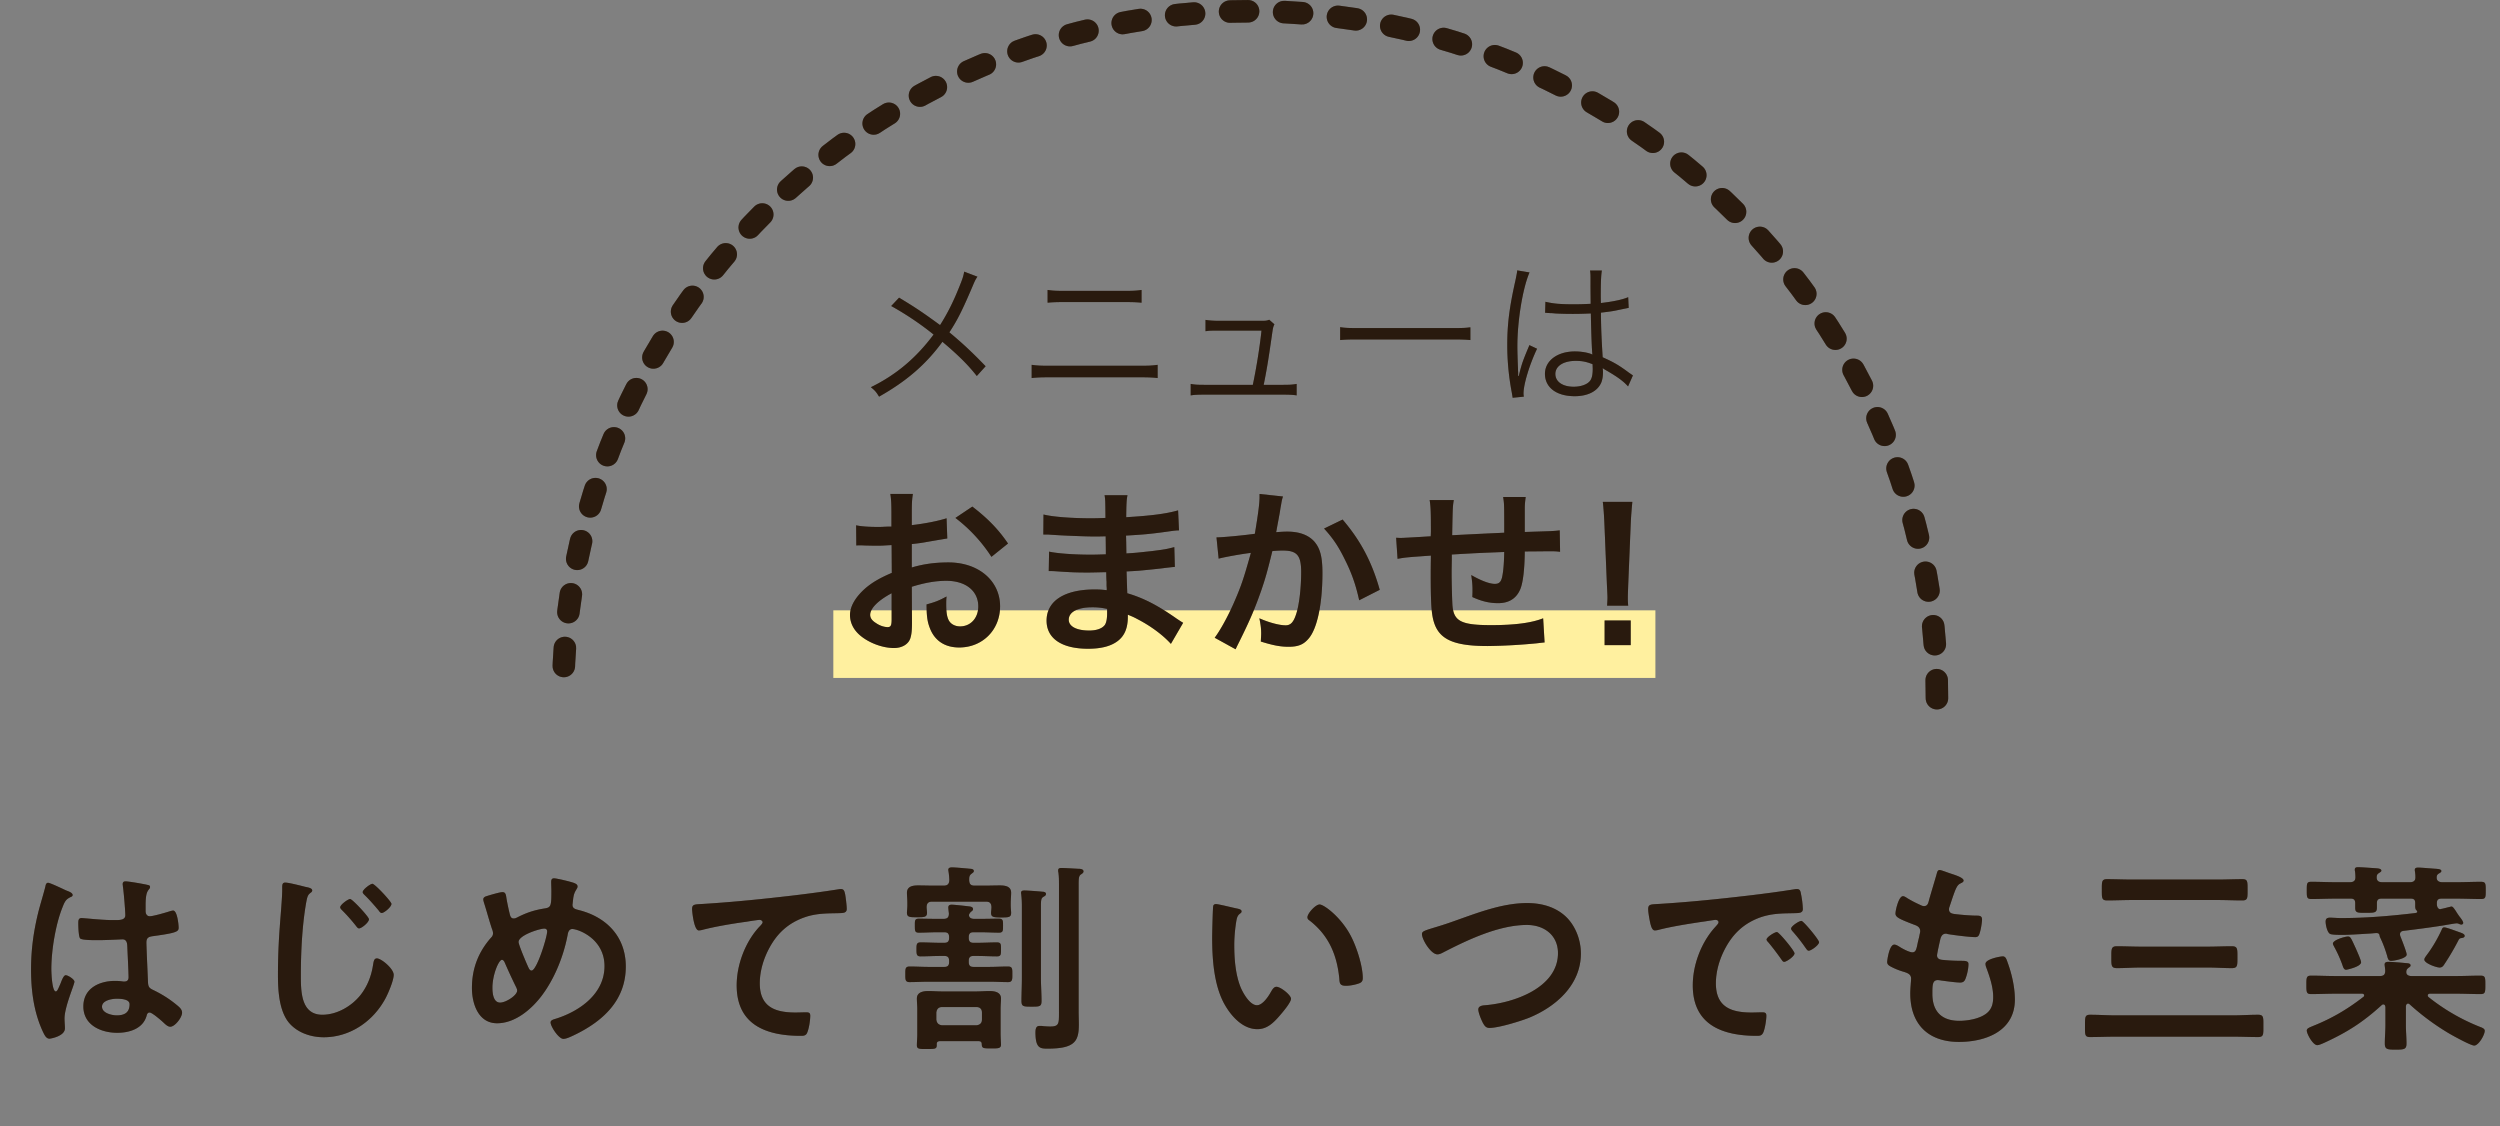
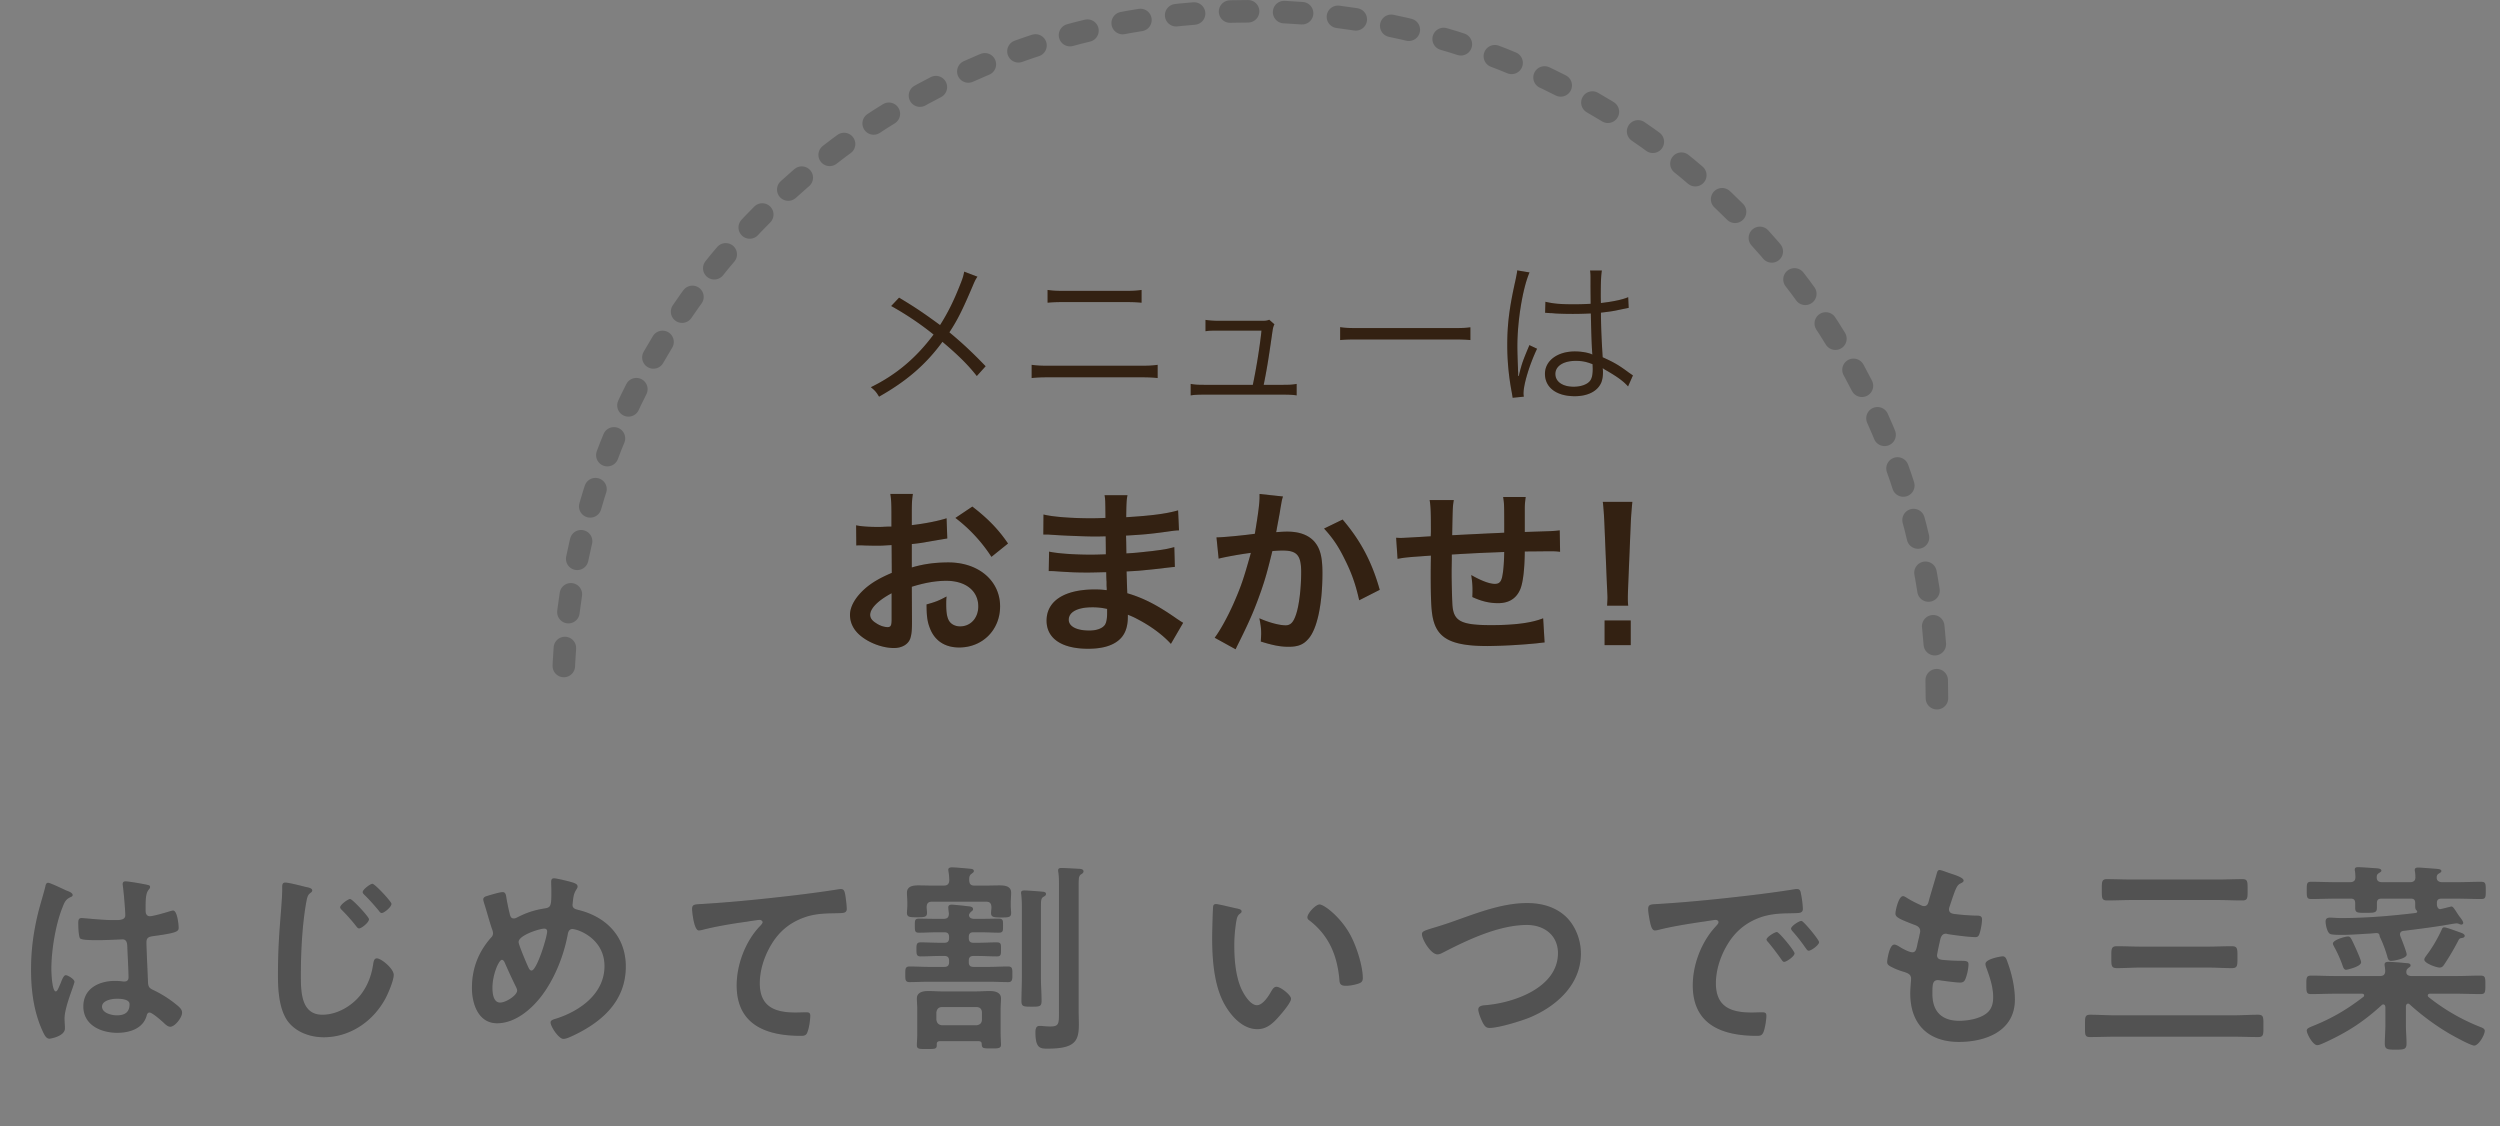
<svg xmlns="http://www.w3.org/2000/svg" width="222" height="100" viewBox="0 0 222 100" fill="none">
  <rect x="0" y="0" width="222" height="100" fill="#808080" stroke="none" />
-   <path d="M11.507 89.174c0-.468-.81-.486-1.152-.486-.414 0-1.296.144-1.296.702 0 .576.864.774 1.314.774.684 0 1.134-.252 1.134-.99Zm-.36-10.908c.306 0 1.638.234 1.998.324.09.018.18.054.18.162 0 .162-.108.198-.198.36-.108.18-.198.486-.198 1.278v.504c0 .252.108.468.378.468.306 0 1.476-.342 1.8-.45.072-.018.198-.054.27-.054.36 0 .486 1.242.486 1.512 0 .342-.126.468-2.25.756-.396.054-.612.126-.612.576 0 .36.126 3.114.144 3.582.036.468.216.504.612.702.72.36 1.332.756 1.944 1.26.216.18.468.378.468.684 0 .414-.63 1.242-1.044 1.242-.198 0-.36-.144-.504-.27-.198-.198-1.098-.99-1.332-.99-.18 0-.234.144-.27.288-.324 1.152-1.53 1.512-2.61 1.512-1.44 0-3.006-.684-3.006-2.34 0-1.62 1.422-2.268 2.826-2.268.234 0 .468.018.702.054h.126c.252 0 .36-.144.36-.378 0-.45-.09-2.16-.108-2.682-.018-.18.018-.684-.432-.684-.144 0-1.422.072-2.142.072h-.234c-.45 0-1.206-.018-1.368-.144-.162-.108-.18-1.134-.18-1.368 0-.234.018-.45.288-.45.216 0 1.818.18 2.754.18h.288c.432 0 .846-.036.846-.432 0-.378-.144-2.124-.216-2.574 0-.054-.018-.126-.018-.18 0-.162.072-.252.252-.252Zm-5.724.594c.234.108.45.216.558.252.144.054.468.18.468.36 0 .108-.072.144-.162.18-.414.198-.522.36-.738.918-.612 1.512-.99 3.834-.99 5.472 0 .288.054 1.998.396 1.998.126 0 .216-.234.396-.648.09-.198.27-.792.486-.792.198 0 .774.36.774.576 0 .252-.882 2.232-.882 3.276 0 .288.036.576.036.864 0 .702-1.278.918-1.368.918-.306 0-.45-.342-.576-.594-.81-1.728-1.062-3.636-1.062-5.544 0-1.746.216-3.348.63-5.04.198-.792.45-1.566.648-2.358.018-.126.072-.306.234-.306.126 0 .684.252 1.152.468Zm27.648-.378c.216 0 1.692 1.584 1.692 1.782 0 .27-.648.81-.864.81-.108 0-.198-.108-.252-.198-.396-.468-.828-.972-1.278-1.404-.072-.072-.162-.162-.162-.252 0-.234.684-.738.864-.738Zm-1.98 1.35c.198 0 1.674 1.584 1.674 1.8 0 .27-.648.81-.882.81-.108 0-.198-.126-.252-.198-.396-.504-.81-.972-1.26-1.422-.054-.054-.162-.162-.162-.252 0-.234.702-.738.882-.738Zm-5.76-1.458c.324 0 1.422.288 1.782.378.252.054.612.108.612.324 0 .072-.036.108-.09.162-.27.198-.324.306-.414.738-.378 2.016-.504 4.5-.504 6.552 0 1.404-.036 3.582 1.908 3.582 1.296 0 2.592-.756 3.384-1.746.612-.774.972-1.71 1.116-2.664.054-.288.072-.594.342-.594.396 0 1.494.918 1.494 1.458 0 .504-.486 1.638-.738 2.106-1.08 2.016-3.132 3.438-5.472 3.438-1.188 0-2.43-.432-3.168-1.386-.81-1.08-.9-2.826-.9-4.14 0-1.422.054-2.844.162-4.266.054-.828.216-2.556.216-3.294v-.198c0-.27.018-.45.27-.45Zm23.004 4.086c-.432 0-2.286.594-2.286 1.188 0 .234.612 1.674.738 1.962.162.36.234.576.414.576.468 0 1.386-2.97 1.386-3.474 0-.162-.09-.252-.252-.252Zm-2.412 5.508c0-.108-.036-.18-.072-.27a49.343 49.343 0 0 1-1.026-2.214c-.036-.09-.126-.252-.252-.252-.288 0-.846 1.332-.846 2.484 0 .468.072 1.314.684 1.314.522 0 1.512-.648 1.512-1.062Zm3.276-9.972c.252 0 1.512.306 1.782.414.126.054.306.126.306.306 0 .126-.072.198-.126.306-.252.396-.252.72-.306 1.17 0 .036-.018.126-.018.162 0 .36.342.396.594.468 2.466.63 4.14 2.394 4.14 5.004 0 3.042-2.07 4.896-4.644 6.12-.234.108-.63.306-.9.306-.414 0-1.134-1.098-1.134-1.458 0-.216.27-.27.558-.36 2.088-.684 4.23-2.214 4.23-4.644 0-2.448-2.358-3.294-2.862-3.294-.252 0-.36.234-.396.432-.342 1.89-1.152 3.942-2.304 5.472-.918 1.224-2.376 2.466-3.978 2.466-1.674 0-2.232-1.746-2.232-3.132 0-1.71.558-3.168 1.674-4.446.126-.126.198-.234.198-.414 0-.144-.054-.288-.108-.432-.252-.756-.45-1.53-.702-2.304-.018-.072-.054-.18-.054-.27 0-.162.144-.252.288-.288.27-.09 1.188-.36 1.422-.36.288 0 .306.288.342.522.072.432.216 1.116.324 1.53.054.162.126.288.324.288.126 0 .198-.036.306-.09.81-.414 1.494-.648 2.394-.792.612-.09.648-.198.648-1.566 0-.27-.018-.54-.018-.792 0-.18.036-.324.252-.324Zm12.258 2.736c0-.468.252-.414 1.044-.468 2.628-.162 5.256-.432 7.884-.738 1.35-.162 2.736-.342 4.086-.558.072-.018.144-.018.216-.018.27 0 .306.234.36.45.054.306.144 1.008.144 1.314 0 .396-.378.36-.792.378-1.062.018-1.98.018-2.988.378-1.404.504-2.376 1.386-3.078 2.682-.522.954-.864 2.07-.864 3.168 0 2.088 1.35 2.592 3.168 2.592.324 0 .72-.018.9-.018.27 0 .414.018.414.306 0 .396-.126 1.278-.324 1.602-.126.18-.324.18-.522.18-3.06 0-5.688-.972-5.688-4.482 0-1.818.756-3.834 1.98-5.166.09-.09.324-.324.324-.432 0-.144-.162-.216-.27-.216-.144 0-.954.126-1.152.162-1.206.162-2.826.432-3.978.738-.09.018-.18.036-.27.036-.432 0-.594-1.71-.594-1.89Zm32.58 9.144V78.572c0-.378 0-.756-.054-1.116-.018-.054-.018-.108-.018-.162 0-.198.144-.216.306-.216.324 0 1.152.054 1.512.072.144 0 .432.018.432.234 0 .126-.126.198-.234.27-.18.126-.198.342-.198.918v11.214c0 .396.018.792.018 1.188 0 1.476-.342 2.142-2.754 2.142-.63 0-1.098.018-1.098-1.422 0-.252.018-.594.36-.594.09 0 .216 0 .306.018.198.018.45.036.648.036.792 0 .774-.27.774-1.278Zm-3.294-3.042v-6.372c0-.36-.018-.72-.054-1.026 0-.036-.018-.09-.018-.144 0-.198.144-.216.306-.216.27 0 1.26.072 1.566.108.144 0 .342.036.342.198 0 .144-.126.198-.252.27-.18.126-.198.27-.198.9v6.282c0 .684.054 1.368.054 2.052 0 .504-.18.504-.882.504-.72 0-.9 0-.9-.504 0-.684.036-1.368.036-2.052Zm-7.092 4.212h3.06c.306-.036.486-.198.486-.504v-.63c0-.306-.18-.486-.486-.486h-3.06c-.306 0-.468.18-.504.486v.63c.036.306.198.468.504.504Zm3.258 1.404h-3.456c-.126.018-.27.036-.27.27.018.432-.09.432-.9.432-.594 0-.864.018-.864-.324 0-.288.036-.666.036-.99v-2.25c0-.306-.036-.612-.036-.918 0-.576.576-.666 1.026-.666.396 0 .81.036 1.206.036h3.006c.396 0 .81-.036 1.206-.036.45 0 1.026.09 1.026.666 0 .252-.036.576-.036.918v2.178c0 .324.036.9.036.99 0 .36-.27.342-.864.342-.72 0-.828 0-.846-.378 0-.252-.162-.252-.27-.27Zm.18-9.666h-.648c-.288 0-.414.126-.414.432v.072c0 .306.126.432.414.432h.378c.576 0 1.134-.036 1.71-.036.378 0 .36.198.36.612 0 .468 0 .63-.36.63-.576 0-1.152-.036-1.71-.036h-.378c-.288 0-.414.126-.414.432v.108c0 .306.126.432.414.432h1.404c.54 0 1.098-.036 1.656-.036.414 0 .396.216.396.702 0 .414.018.684-.378.684-.558 0-1.116-.036-1.674-.036h-5.4c-.558 0-1.116.036-1.674.036-.396 0-.378-.252-.378-.684 0-.486-.018-.702.396-.702.558 0 1.098.036 1.656.036h1.422c.288 0 .414-.126.414-.432v-.108c0-.306-.126-.432-.414-.432h-.396c-.576 0-1.152.036-1.728.036-.36 0-.36-.216-.36-.63 0-.414 0-.612.378-.612.576 0 1.134.036 1.71.036h.396c.288 0 .414-.126.414-.432v-.072c0-.306-.126-.432-.414-.432h-.648c-.54 0-1.08.036-1.62.036-.36 0-.36-.162-.36-.63 0-.414-.018-.612.342-.612.558 0 1.098.018 1.638.018h.558c.36 0 .486-.144.486-.486a6.449 6.449 0 0 1-.054-.522c0-.198.126-.252.306-.252.216 0 1.206.108 1.476.144.162.018.414.036.414.252 0 .108-.072.144-.198.252-.054.054-.09.09-.108.144l-.036.036c0 .054-.018.072-.018.108.018.27.27.324.486.324h.558c.54 0 1.08-.018 1.62-.018.378 0 .36.216.36.612 0 .432.018.63-.36.63-.54 0-1.08-.036-1.62-.036Zm-4.158-4.14h.864c.324 0 .486-.126.504-.468a5.63 5.63 0 0 0-.072-.792c0-.036-.018-.09-.018-.144 0-.18.162-.216.324-.216.324 0 1.278.09 1.638.126.108 0 .306.036.306.198 0 .108-.108.162-.216.252-.198.144-.198.324-.198.558.018.36.144.486.486.486h.846c.468 0 .936-.018 1.404-.018.45 0 .99.072.99.648 0 .288-.036.594-.036.918v.234c0 .234.036.504.036.63 0 .396-.198.414-.882.414-.648 0-.9-.018-.9-.396 0-.144.036-.36.036-.522-.018-.36-.162-.486-.504-.486h-4.752c-.342 0-.486.126-.504.468 0 .144.036.396.036.522 0 .396-.27.396-.9.396-.612 0-.882 0-.882-.396 0-.144.036-.414.036-.648v-.216c0-.36-.036-.684-.036-.9 0-.594.522-.666.99-.666.468 0 .936.018 1.404.018Zm33.17 2.808c0-.342.72-1.134 1.08-1.134.396 0 1.908 1.134 2.772 2.79.504.954 1.062 2.664 1.062 3.744 0 .342-.18.432-.486.522-.288.09-.702.162-1.008.162-.576 0-.558-.252-.594-.684-.216-2.106-.954-3.816-2.664-5.13-.108-.072-.162-.144-.162-.27Zm-8.118-1.17c.234 0 1.566.342 1.872.396.144.036.396.072.396.252 0 .108-.072.144-.18.234-.252.198-.27.558-.324.864-.09.63-.144 1.26-.144 1.908 0 1.206.108 2.628.576 3.762.216.504.81 1.566 1.44 1.566.504 0 1.026-.792 1.242-1.188.108-.18.252-.45.486-.45.378 0 1.296.738 1.296 1.062 0 .342-.81 1.278-1.062 1.566-.522.594-1.08 1.134-1.926 1.134-1.332 0-2.376-1.206-2.97-2.304-.9-1.692-1.044-3.96-1.044-5.868 0-.288.054-2.574.09-2.736.018-.144.126-.198.252-.198Zm19.26 2.124c.414-.126.972-.288 1.728-.558 2.106-.738 4.374-1.656 6.642-1.656 1.314 0 2.61.36 3.546 1.314.792.828 1.224 2.016 1.224 3.168 0 2.772-2.196 4.716-4.608 5.706-.774.306-2.7.9-3.51.9-.306 0-.432-.18-.576-.432-.144-.27-.414-.918-.414-1.206 0-.324.378-.36.612-.378 2.52-.198 6.462-1.548 6.462-4.626 0-1.602-1.242-2.502-2.754-2.502-2.502 0-5.292 1.332-7.488 2.466-.144.072-.288.144-.468.144-.558 0-1.368-1.296-1.368-1.8 0-.234.216-.306.972-.54Zm19.116-1.674c0-.468.252-.414 1.044-.468 2.628-.162 5.256-.432 7.866-.738 1.368-.162 2.736-.342 4.086-.558.072-.018.162-.018.234-.018.27 0 .306.234.342.45a8.19 8.19 0 0 1 .162 1.314c0 .396-.378.36-.81.378-1.044.018-1.962.018-2.988.378-1.386.504-2.358 1.386-3.06 2.682-.522.954-.864 2.07-.864 3.168 0 2.088 1.332 2.592 3.168 2.592.306 0 .702-.018.9-.018.27 0 .414.018.414.306 0 .36-.126 1.152-.27 1.476-.126.27-.27.306-.576.306-3.06 0-5.688-.972-5.688-4.482 0-1.836.756-3.816 1.98-5.166.198-.216.306-.342.306-.432 0-.162-.144-.216-.27-.216-.126 0-.954.144-1.134.162-1.206.18-2.826.432-3.978.738-.09.018-.18.036-.27.036-.252 0-.342-.396-.396-.594-.072-.306-.198-.99-.198-1.296Zm13.608 1.044c.18 0 1.566 1.674 1.566 1.89 0 .252-.702.756-.918.756-.126 0-.198-.144-.27-.234a15.23 15.23 0 0 0-1.17-1.494c-.054-.054-.126-.162-.126-.234 0-.216.702-.684.918-.684Zm-2.178.99c.198 0 1.566 1.674 1.566 1.89 0 .27-.72.756-.918.756-.126 0-.18-.126-.252-.216a23.881 23.881 0 0 0-1.152-1.512c-.054-.054-.162-.162-.162-.252 0-.216.72-.666.918-.666Zm15.354-5.22c.306.108 1.224.36 1.224.648 0 .09-.072.144-.162.198-.252.126-.378.144-.63.792-.162.432-.306.882-.45 1.314a.635.635 0 0 0-.054.252c0 .306.234.378.486.414a21.01 21.01 0 0 0 1.836.144c.342 0 .612-.018.612.342 0 .27-.108.9-.198 1.17-.072.252-.144.396-.396.396-.522 0-1.926-.18-2.448-.27-.054-.018-.108-.036-.162-.036-.288 0-.414.198-.486.432-.054.216-.306 1.35-.306 1.494 0 .378.378.396.63.414.54.054 1.08.072 1.62.072.486 0 .54.126.54.306 0 .36-.108.864-.234 1.206-.09.27-.198.414-.504.414-.414 0-1.26-.126-1.692-.18a1.795 1.795 0 0 0-.288-.036c-.486 0-.486.45-.486 1.224 0 1.566.828 2.394 2.394 2.394.81 0 2.052-.216 2.61-.846.324-.36.396-.81.396-1.278 0-.882-.306-1.782-.612-2.61a.947.947 0 0 1-.072-.324c0-.432 1.332-.666 1.53-.666.288 0 .342.288.486.684.342.972.594 2.106.594 3.15 0 2.79-2.574 3.762-4.968 3.762-2.718 0-4.32-1.566-4.32-4.302 0-.45.072-1.134.072-1.314 0-.396-.306-.504-.72-.63a5.977 5.977 0 0 1-1.062-.432c-.198-.108-.342-.198-.342-.432 0-.108.18-1.53.63-1.53.162 0 .324.108.45.18.234.162.882.504 1.152.504.306 0 .36-.252.468-.774.036-.198.108-.432.162-.702.018-.126.072-.288.072-.396 0-.396-.324-.504-.576-.594-1.26-.486-1.62-.648-1.62-.972 0-.306.288-1.548.666-1.548.126 0 .306.126.414.198.522.306.684.378 1.224.63.09.036.144.054.234.054.288 0 .36-.234.414-.432.162-.612.558-1.89.702-2.412.054-.198.09-.36.27-.36.126 0 .576.18.9.288Zm25.074 14.508h-10.296c-.774 0-1.548.036-2.322.036-.486 0-.45-.234-.45-.99s-.018-.99.45-.99c.774 0 1.548.054 2.322.054h10.296c.774 0 1.53-.054 2.304-.054.504 0 .468.252.468.99s.036.99-.468.99c-.774 0-1.53-.036-2.304-.036Zm-2.16-6.138h-5.94c-.702 0-1.404.054-2.124.054-.522 0-.504-.234-.504-.972s-.018-.972.504-.972c.72 0 1.422.036 2.124.036h5.94c.702 0 1.404-.036 2.124-.036.522 0 .504.234.504.972s.018.972-.504.972c-.702 0-1.422-.054-2.124-.054Zm.9-5.994h-7.668c-.72 0-1.458.036-2.178.036-.486 0-.468-.234-.468-.936 0-.72-.018-.954.468-.954.72 0 1.458.036 2.178.036h7.668c.72 0 1.44-.036 2.16-.036.486 0 .468.216.468.954 0 .72.018.936-.468.936-.72 0-1.44-.036-2.16-.036Zm21.906 3.186c0 .162-.216.18-.324.198-.144.018-.198.126-.252.234a21.792 21.792 0 0 1-1.206 2.052c-.126.198-.216.324-.45.324-.288 0-1.35-.378-1.35-.702 0-.126.108-.252.18-.36.522-.684.972-1.458 1.332-2.232.072-.144.09-.27.252-.27.234 0 1.134.36 1.422.45.126.054.396.126.396.306Zm-9.198 2.34c0 .396-1.26.666-1.332.666-.198 0-.27-.252-.324-.414a11.128 11.128 0 0 0-.738-1.638c-.036-.072-.108-.198-.108-.27 0-.324 1.08-.63 1.332-.63.234 0 .27.126.702 1.062.108.252.468 1.044.468 1.224Zm1.35-2.592c-.108 0-.378.036-.774.054-.828.054-1.782.108-2.196.108-.252 0-.882 0-1.098-.072-.306-.108-.432-.882-.432-1.098 0-.27.126-.36.396-.36.234 0 .63.036.99.036 2.16 0 4.32-.18 6.462-.432.108-.018.288-.018.288-.126 0-.072-.054-.108-.09-.162-.072-.054-.09-.216-.09-.306v-.306c0-.27-.09-.396-.396-.396h-2.592c-.288 0-.414.108-.414.396v.396c0 .468-.198.468-.99.468-.702 0-.936.018-.936-.432v-.414c0-.288-.108-.414-.396-.414h-1.368c-.702 0-1.422.036-2.124.036-.414 0-.414-.162-.414-.756 0-.63 0-.774.414-.774.72 0 1.422.036 2.124.036h1.296c.342 0 .504-.144.486-.486 0-.126-.018-.378-.036-.486-.018-.054-.018-.108-.018-.162 0-.18.162-.198.306-.198.306 0 1.206.072 1.548.09.144.018.504.018.504.216 0 .09-.09.126-.216.216-.144.09-.18.162-.198.324-.018.36.162.486.486.486h2.466c.342 0 .504-.144.486-.486 0-.162-.018-.306-.036-.45-.018-.054-.018-.108-.018-.162 0-.18.162-.198.306-.198.306 0 1.26.09 1.602.108.126.018.45.018.45.198 0 .09-.09.144-.216.216-.144.09-.18.162-.198.306v.072c0 .288.234.396.486.396h1.332c.702 0 1.404-.036 2.106-.036.432 0 .432.162.432.774 0 .594 0 .756-.414.756-.72 0-1.422-.036-2.124-.036h-1.386c-.288 0-.414.108-.414.396v.144c.018.18.09.396.306.396.036 0 .036 0 .072-.018.144-.018.864-.216.918-.216.108 0 .198.126.396.414.072.126.18.288.324.486.09.108.324.414.324.558 0 .072-.072.144-.162.144-.09 0-.198-.054-.288-.09-.054-.018-.108-.018-.162-.018-.108 0-1.026.162-1.242.198-1.134.18-2.286.324-3.438.468-.18.018-.324.108-.324.306 0 .072.018.126.036.18.108.27.558 1.404.558 1.62 0 .342-1.098.558-1.386.558-.216 0-.27-.162-.324-.342a10.26 10.26 0 0 0-.594-1.62c-.054-.126-.09-.162-.108-.306-.036-.162-.126-.198-.288-.198Zm7.092 5.382h-2.322c-.09 0-.198.036-.198.162 0 .054.018.09.072.144a17.825 17.825 0 0 0 4.572 2.646c.198.072.414.162.414.342 0 .36-.54 1.314-.936 1.314-.306 0-1.836-.846-2.178-1.044a21.67 21.67 0 0 1-3.546-2.61c-.036-.036-.09-.072-.144-.072-.144 0-.18.126-.198.234v1.674c0 .54.054 1.098.054 1.638 0 .522-.216.54-.972.54-.72 0-.954-.018-.954-.54 0-.54.054-1.098.054-1.638v-1.602c-.018-.126-.054-.234-.198-.234-.054 0-.108.036-.144.072-1.638 1.494-3.042 2.394-5.04 3.312-.162.072-.504.234-.666.234-.396 0-.936-1.008-.936-1.296 0-.198.234-.27.522-.396 1.674-.666 3.06-1.476 4.5-2.592.054-.036.072-.072.072-.144 0-.054-.036-.144-.198-.144h-2.34c-.72 0-1.44.036-2.16.036-.432 0-.432-.18-.432-.828 0-.63 0-.81.432-.81.72 0 1.44.036 2.16.036h3.924c.342 0 .486-.126.486-.468 0-.162-.054-.468-.054-.558 0-.198.18-.234.324-.234.342 0 1.17.072 1.53.108.234.018.45.018.45.216 0 .108-.108.144-.216.234-.126.108-.162.198-.162.36 0 .27.252.342.468.342h3.96c.72 0 1.44-.036 2.16-.036.432 0 .432.18.432.81 0 .648 0 .828-.432.828-.72 0-1.44-.036-2.16-.036Z" fill="#402916" />
  <path d="M11.507 89.174c0-.468-.81-.486-1.152-.486-.414 0-1.296.144-1.296.702 0 .576.864.774 1.314.774.684 0 1.134-.252 1.134-.99Zm-.36-10.908c.306 0 1.638.234 1.998.324.09.018.18.054.18.162 0 .162-.108.198-.198.36-.108.18-.198.486-.198 1.278v.504c0 .252.108.468.378.468.306 0 1.476-.342 1.8-.45.072-.018.198-.054.27-.054.36 0 .486 1.242.486 1.512 0 .342-.126.468-2.25.756-.396.054-.612.126-.612.576 0 .36.126 3.114.144 3.582.036.468.216.504.612.702.72.36 1.332.756 1.944 1.26.216.18.468.378.468.684 0 .414-.63 1.242-1.044 1.242-.198 0-.36-.144-.504-.27-.198-.198-1.098-.99-1.332-.99-.18 0-.234.144-.27.288-.324 1.152-1.53 1.512-2.61 1.512-1.44 0-3.006-.684-3.006-2.34 0-1.62 1.422-2.268 2.826-2.268.234 0 .468.018.702.054h.126c.252 0 .36-.144.36-.378 0-.45-.09-2.16-.108-2.682-.018-.18.018-.684-.432-.684-.144 0-1.422.072-2.142.072h-.234c-.45 0-1.206-.018-1.368-.144-.162-.108-.18-1.134-.18-1.368 0-.234.018-.45.288-.45.216 0 1.818.18 2.754.18h.288c.432 0 .846-.036.846-.432 0-.378-.144-2.124-.216-2.574 0-.054-.018-.126-.018-.18 0-.162.072-.252.252-.252Zm-5.724.594c.234.108.45.216.558.252.144.054.468.18.468.36 0 .108-.072.144-.162.18-.414.198-.522.36-.738.918-.612 1.512-.99 3.834-.99 5.472 0 .288.054 1.998.396 1.998.126 0 .216-.234.396-.648.09-.198.27-.792.486-.792.198 0 .774.36.774.576 0 .252-.882 2.232-.882 3.276 0 .288.036.576.036.864 0 .702-1.278.918-1.368.918-.306 0-.45-.342-.576-.594-.81-1.728-1.062-3.636-1.062-5.544 0-1.746.216-3.348.63-5.04.198-.792.45-1.566.648-2.358.018-.126.072-.306.234-.306.126 0 .684.252 1.152.468Zm27.648-.378c.216 0 1.692 1.584 1.692 1.782 0 .27-.648.81-.864.81-.108 0-.198-.108-.252-.198-.396-.468-.828-.972-1.278-1.404-.072-.072-.162-.162-.162-.252 0-.234.684-.738.864-.738Zm-1.98 1.35c.198 0 1.674 1.584 1.674 1.8 0 .27-.648.81-.882.81-.108 0-.198-.126-.252-.198-.396-.504-.81-.972-1.26-1.422-.054-.054-.162-.162-.162-.252 0-.234.702-.738.882-.738Zm-5.76-1.458c.324 0 1.422.288 1.782.378.252.054.612.108.612.324 0 .072-.036.108-.09.162-.27.198-.324.306-.414.738-.378 2.016-.504 4.5-.504 6.552 0 1.404-.036 3.582 1.908 3.582 1.296 0 2.592-.756 3.384-1.746.612-.774.972-1.71 1.116-2.664.054-.288.072-.594.342-.594.396 0 1.494.918 1.494 1.458 0 .504-.486 1.638-.738 2.106-1.08 2.016-3.132 3.438-5.472 3.438-1.188 0-2.43-.432-3.168-1.386-.81-1.08-.9-2.826-.9-4.14 0-1.422.054-2.844.162-4.266.054-.828.216-2.556.216-3.294v-.198c0-.27.018-.45.27-.45Zm23.004 4.086c-.432 0-2.286.594-2.286 1.188 0 .234.612 1.674.738 1.962.162.36.234.576.414.576.468 0 1.386-2.97 1.386-3.474 0-.162-.09-.252-.252-.252Zm-2.412 5.508c0-.108-.036-.18-.072-.27a49.343 49.343 0 0 1-1.026-2.214c-.036-.09-.126-.252-.252-.252-.288 0-.846 1.332-.846 2.484 0 .468.072 1.314.684 1.314.522 0 1.512-.648 1.512-1.062Zm3.276-9.972c.252 0 1.512.306 1.782.414.126.054.306.126.306.306 0 .126-.072.198-.126.306-.252.396-.252.72-.306 1.17 0 .036-.018.126-.018.162 0 .36.342.396.594.468 2.466.63 4.14 2.394 4.14 5.004 0 3.042-2.07 4.896-4.644 6.12-.234.108-.63.306-.9.306-.414 0-1.134-1.098-1.134-1.458 0-.216.27-.27.558-.36 2.088-.684 4.23-2.214 4.23-4.644 0-2.448-2.358-3.294-2.862-3.294-.252 0-.36.234-.396.432-.342 1.89-1.152 3.942-2.304 5.472-.918 1.224-2.376 2.466-3.978 2.466-1.674 0-2.232-1.746-2.232-3.132 0-1.71.558-3.168 1.674-4.446.126-.126.198-.234.198-.414 0-.144-.054-.288-.108-.432-.252-.756-.45-1.53-.702-2.304-.018-.072-.054-.18-.054-.27 0-.162.144-.252.288-.288.27-.09 1.188-.36 1.422-.36.288 0 .306.288.342.522.072.432.216 1.116.324 1.53.054.162.126.288.324.288.126 0 .198-.036.306-.09.81-.414 1.494-.648 2.394-.792.612-.09.648-.198.648-1.566 0-.27-.018-.54-.018-.792 0-.18.036-.324.252-.324Zm12.258 2.736c0-.468.252-.414 1.044-.468 2.628-.162 5.256-.432 7.884-.738 1.35-.162 2.736-.342 4.086-.558.072-.018.144-.018.216-.018.27 0 .306.234.36.45.054.306.144 1.008.144 1.314 0 .396-.378.36-.792.378-1.062.018-1.98.018-2.988.378-1.404.504-2.376 1.386-3.078 2.682-.522.954-.864 2.07-.864 3.168 0 2.088 1.35 2.592 3.168 2.592.324 0 .72-.018.9-.018.27 0 .414.018.414.306 0 .396-.126 1.278-.324 1.602-.126.18-.324.18-.522.18-3.06 0-5.688-.972-5.688-4.482 0-1.818.756-3.834 1.98-5.166.09-.09.324-.324.324-.432 0-.144-.162-.216-.27-.216-.144 0-.954.126-1.152.162-1.206.162-2.826.432-3.978.738-.09.018-.18.036-.27.036-.432 0-.594-1.71-.594-1.89Zm32.58 9.144V78.572c0-.378 0-.756-.054-1.116-.018-.054-.018-.108-.018-.162 0-.198.144-.216.306-.216.324 0 1.152.054 1.512.072.144 0 .432.018.432.234 0 .126-.126.198-.234.27-.18.126-.198.342-.198.918v11.214c0 .396.018.792.018 1.188 0 1.476-.342 2.142-2.754 2.142-.63 0-1.098.018-1.098-1.422 0-.252.018-.594.36-.594.09 0 .216 0 .306.018.198.018.45.036.648.036.792 0 .774-.27.774-1.278Zm-3.294-3.042v-6.372c0-.36-.018-.72-.054-1.026 0-.036-.018-.09-.018-.144 0-.198.144-.216.306-.216.27 0 1.26.072 1.566.108.144 0 .342.036.342.198 0 .144-.126.198-.252.27-.18.126-.198.27-.198.9v6.282c0 .684.054 1.368.054 2.052 0 .504-.18.504-.882.504-.72 0-.9 0-.9-.504 0-.684.036-1.368.036-2.052Zm-7.092 4.212h3.06c.306-.036.486-.198.486-.504v-.63c0-.306-.18-.486-.486-.486h-3.06c-.306 0-.468.18-.504.486v.63c.036.306.198.468.504.504Zm3.258 1.404h-3.456c-.126.018-.27.036-.27.27.018.432-.09.432-.9.432-.594 0-.864.018-.864-.324 0-.288.036-.666.036-.99v-2.25c0-.306-.036-.612-.036-.918 0-.576.576-.666 1.026-.666.396 0 .81.036 1.206.036h3.006c.396 0 .81-.036 1.206-.036.45 0 1.026.09 1.026.666 0 .252-.036.576-.036.918v2.178c0 .324.036.9.036.99 0 .36-.27.342-.864.342-.72 0-.828 0-.846-.378 0-.252-.162-.252-.27-.27Zm.18-9.666h-.648c-.288 0-.414.126-.414.432v.072c0 .306.126.432.414.432h.378c.576 0 1.134-.036 1.71-.036.378 0 .36.198.36.612 0 .468 0 .63-.36.63-.576 0-1.152-.036-1.71-.036h-.378c-.288 0-.414.126-.414.432v.108c0 .306.126.432.414.432h1.404c.54 0 1.098-.036 1.656-.036.414 0 .396.216.396.702 0 .414.018.684-.378.684-.558 0-1.116-.036-1.674-.036h-5.4c-.558 0-1.116.036-1.674.036-.396 0-.378-.252-.378-.684 0-.486-.018-.702.396-.702.558 0 1.098.036 1.656.036h1.422c.288 0 .414-.126.414-.432v-.108c0-.306-.126-.432-.414-.432h-.396c-.576 0-1.152.036-1.728.036-.36 0-.36-.216-.36-.63 0-.414 0-.612.378-.612.576 0 1.134.036 1.71.036h.396c.288 0 .414-.126.414-.432v-.072c0-.306-.126-.432-.414-.432h-.648c-.54 0-1.08.036-1.62.036-.36 0-.36-.162-.36-.63 0-.414-.018-.612.342-.612.558 0 1.098.018 1.638.018h.558c.36 0 .486-.144.486-.486a6.449 6.449 0 0 1-.054-.522c0-.198.126-.252.306-.252.216 0 1.206.108 1.476.144.162.018.414.036.414.252 0 .108-.072.144-.198.252-.054.054-.09.09-.108.144l-.036.036c0 .054-.018.072-.018.108.018.27.27.324.486.324h.558c.54 0 1.08-.018 1.62-.018.378 0 .36.216.36.612 0 .432.018.63-.36.63-.54 0-1.08-.036-1.62-.036Zm-4.158-4.14h.864c.324 0 .486-.126.504-.468a5.63 5.63 0 0 0-.072-.792c0-.036-.018-.09-.018-.144 0-.18.162-.216.324-.216.324 0 1.278.09 1.638.126.108 0 .306.036.306.198 0 .108-.108.162-.216.252-.198.144-.198.324-.198.558.018.36.144.486.486.486h.846c.468 0 .936-.018 1.404-.018.45 0 .99.072.99.648 0 .288-.036.594-.036.918v.234c0 .234.036.504.036.63 0 .396-.198.414-.882.414-.648 0-.9-.018-.9-.396 0-.144.036-.36.036-.522-.018-.36-.162-.486-.504-.486h-4.752c-.342 0-.486.126-.504.468 0 .144.036.396.036.522 0 .396-.27.396-.9.396-.612 0-.882 0-.882-.396 0-.144.036-.414.036-.648v-.216c0-.36-.036-.684-.036-.9 0-.594.522-.666.99-.666.468 0 .936.018 1.404.018Zm33.17 2.808c0-.342.72-1.134 1.08-1.134.396 0 1.908 1.134 2.772 2.79.504.954 1.062 2.664 1.062 3.744 0 .342-.18.432-.486.522-.288.09-.702.162-1.008.162-.576 0-.558-.252-.594-.684-.216-2.106-.954-3.816-2.664-5.13-.108-.072-.162-.144-.162-.27Zm-8.118-1.17c.234 0 1.566.342 1.872.396.144.036.396.072.396.252 0 .108-.072.144-.18.234-.252.198-.27.558-.324.864-.09.63-.144 1.26-.144 1.908 0 1.206.108 2.628.576 3.762.216.504.81 1.566 1.44 1.566.504 0 1.026-.792 1.242-1.188.108-.18.252-.45.486-.45.378 0 1.296.738 1.296 1.062 0 .342-.81 1.278-1.062 1.566-.522.594-1.08 1.134-1.926 1.134-1.332 0-2.376-1.206-2.97-2.304-.9-1.692-1.044-3.96-1.044-5.868 0-.288.054-2.574.09-2.736.018-.144.126-.198.252-.198Zm19.26 2.124c.414-.126.972-.288 1.728-.558 2.106-.738 4.374-1.656 6.642-1.656 1.314 0 2.61.36 3.546 1.314.792.828 1.224 2.016 1.224 3.168 0 2.772-2.196 4.716-4.608 5.706-.774.306-2.7.9-3.51.9-.306 0-.432-.18-.576-.432-.144-.27-.414-.918-.414-1.206 0-.324.378-.36.612-.378 2.52-.198 6.462-1.548 6.462-4.626 0-1.602-1.242-2.502-2.754-2.502-2.502 0-5.292 1.332-7.488 2.466-.144.072-.288.144-.468.144-.558 0-1.368-1.296-1.368-1.8 0-.234.216-.306.972-.54Zm19.116-1.674c0-.468.252-.414 1.044-.468 2.628-.162 5.256-.432 7.866-.738 1.368-.162 2.736-.342 4.086-.558.072-.018.162-.018.234-.018.27 0 .306.234.342.45a8.19 8.19 0 0 1 .162 1.314c0 .396-.378.36-.81.378-1.044.018-1.962.018-2.988.378-1.386.504-2.358 1.386-3.06 2.682-.522.954-.864 2.07-.864 3.168 0 2.088 1.332 2.592 3.168 2.592.306 0 .702-.018.9-.018.27 0 .414.018.414.306 0 .36-.126 1.152-.27 1.476-.126.27-.27.306-.576.306-3.06 0-5.688-.972-5.688-4.482 0-1.836.756-3.816 1.98-5.166.198-.216.306-.342.306-.432 0-.162-.144-.216-.27-.216-.126 0-.954.144-1.134.162-1.206.18-2.826.432-3.978.738-.09.018-.18.036-.27.036-.252 0-.342-.396-.396-.594-.072-.306-.198-.99-.198-1.296Zm13.608 1.044c.18 0 1.566 1.674 1.566 1.89 0 .252-.702.756-.918.756-.126 0-.198-.144-.27-.234a15.23 15.23 0 0 0-1.17-1.494c-.054-.054-.126-.162-.126-.234 0-.216.702-.684.918-.684Zm-2.178.99c.198 0 1.566 1.674 1.566 1.89 0 .27-.72.756-.918.756-.126 0-.18-.126-.252-.216a23.881 23.881 0 0 0-1.152-1.512c-.054-.054-.162-.162-.162-.252 0-.216.72-.666.918-.666Zm15.354-5.22c.306.108 1.224.36 1.224.648 0 .09-.072.144-.162.198-.252.126-.378.144-.63.792-.162.432-.306.882-.45 1.314a.635.635 0 0 0-.054.252c0 .306.234.378.486.414a21.01 21.01 0 0 0 1.836.144c.342 0 .612-.018.612.342 0 .27-.108.9-.198 1.17-.072.252-.144.396-.396.396-.522 0-1.926-.18-2.448-.27-.054-.018-.108-.036-.162-.036-.288 0-.414.198-.486.432-.054.216-.306 1.35-.306 1.494 0 .378.378.396.63.414.54.054 1.08.072 1.62.072.486 0 .54.126.54.306 0 .36-.108.864-.234 1.206-.09.27-.198.414-.504.414-.414 0-1.26-.126-1.692-.18a1.795 1.795 0 0 0-.288-.036c-.486 0-.486.45-.486 1.224 0 1.566.828 2.394 2.394 2.394.81 0 2.052-.216 2.61-.846.324-.36.396-.81.396-1.278 0-.882-.306-1.782-.612-2.61a.947.947 0 0 1-.072-.324c0-.432 1.332-.666 1.53-.666.288 0 .342.288.486.684.342.972.594 2.106.594 3.15 0 2.79-2.574 3.762-4.968 3.762-2.718 0-4.32-1.566-4.32-4.302 0-.45.072-1.134.072-1.314 0-.396-.306-.504-.72-.63a5.977 5.977 0 0 1-1.062-.432c-.198-.108-.342-.198-.342-.432 0-.108.18-1.53.63-1.53.162 0 .324.108.45.18.234.162.882.504 1.152.504.306 0 .36-.252.468-.774.036-.198.108-.432.162-.702.018-.126.072-.288.072-.396 0-.396-.324-.504-.576-.594-1.26-.486-1.62-.648-1.62-.972 0-.306.288-1.548.666-1.548.126 0 .306.126.414.198.522.306.684.378 1.224.63.09.036.144.054.234.054.288 0 .36-.234.414-.432.162-.612.558-1.89.702-2.412.054-.198.09-.36.27-.36.126 0 .576.18.9.288Zm25.074 14.508h-10.296c-.774 0-1.548.036-2.322.036-.486 0-.45-.234-.45-.99s-.018-.99.45-.99c.774 0 1.548.054 2.322.054h10.296c.774 0 1.53-.054 2.304-.054.504 0 .468.252.468.99s.036.99-.468.99c-.774 0-1.53-.036-2.304-.036Zm-2.16-6.138h-5.94c-.702 0-1.404.054-2.124.054-.522 0-.504-.234-.504-.972s-.018-.972.504-.972c.72 0 1.422.036 2.124.036h5.94c.702 0 1.404-.036 2.124-.036.522 0 .504.234.504.972s.018.972-.504.972c-.702 0-1.422-.054-2.124-.054Zm.9-5.994h-7.668c-.72 0-1.458.036-2.178.036-.486 0-.468-.234-.468-.936 0-.72-.018-.954.468-.954.72 0 1.458.036 2.178.036h7.668c.72 0 1.44-.036 2.16-.036.486 0 .468.216.468.954 0 .72.018.936-.468.936-.72 0-1.44-.036-2.16-.036Zm21.906 3.186c0 .162-.216.18-.324.198-.144.018-.198.126-.252.234a21.792 21.792 0 0 1-1.206 2.052c-.126.198-.216.324-.45.324-.288 0-1.35-.378-1.35-.702 0-.126.108-.252.18-.36.522-.684.972-1.458 1.332-2.232.072-.144.09-.27.252-.27.234 0 1.134.36 1.422.45.126.054.396.126.396.306Zm-9.198 2.34c0 .396-1.26.666-1.332.666-.198 0-.27-.252-.324-.414a11.128 11.128 0 0 0-.738-1.638c-.036-.072-.108-.198-.108-.27 0-.324 1.08-.63 1.332-.63.234 0 .27.126.702 1.062.108.252.468 1.044.468 1.224Zm1.35-2.592c-.108 0-.378.036-.774.054-.828.054-1.782.108-2.196.108-.252 0-.882 0-1.098-.072-.306-.108-.432-.882-.432-1.098 0-.27.126-.36.396-.36.234 0 .63.036.99.036 2.16 0 4.32-.18 6.462-.432.108-.018.288-.018.288-.126 0-.072-.054-.108-.09-.162-.072-.054-.09-.216-.09-.306v-.306c0-.27-.09-.396-.396-.396h-2.592c-.288 0-.414.108-.414.396v.396c0 .468-.198.468-.99.468-.702 0-.936.018-.936-.432v-.414c0-.288-.108-.414-.396-.414h-1.368c-.702 0-1.422.036-2.124.036-.414 0-.414-.162-.414-.756 0-.63 0-.774.414-.774.72 0 1.422.036 2.124.036h1.296c.342 0 .504-.144.486-.486 0-.126-.018-.378-.036-.486-.018-.054-.018-.108-.018-.162 0-.18.162-.198.306-.198.306 0 1.206.072 1.548.09.144.018.504.018.504.216 0 .09-.09.126-.216.216-.144.09-.18.162-.198.324-.018.36.162.486.486.486h2.466c.342 0 .504-.144.486-.486 0-.162-.018-.306-.036-.45-.018-.054-.018-.108-.018-.162 0-.18.162-.198.306-.198.306 0 1.26.09 1.602.108.126.018.45.018.45.198 0 .09-.09.144-.216.216-.144.09-.18.162-.198.306v.072c0 .288.234.396.486.396h1.332c.702 0 1.404-.036 2.106-.036.432 0 .432.162.432.774 0 .594 0 .756-.414.756-.72 0-1.422-.036-2.124-.036h-1.386c-.288 0-.414.108-.414.396v.144c.018.18.09.396.306.396.036 0 .036 0 .072-.018.144-.018.864-.216.918-.216.108 0 .198.126.396.414.072.126.18.288.324.486.09.108.324.414.324.558 0 .072-.072.144-.162.144-.09 0-.198-.054-.288-.09-.054-.018-.108-.018-.162-.018-.108 0-1.026.162-1.242.198-1.134.18-2.286.324-3.438.468-.18.018-.324.108-.324.306 0 .072.018.126.036.18.108.27.558 1.404.558 1.62 0 .342-1.098.558-1.386.558-.216 0-.27-.162-.324-.342a10.26 10.26 0 0 0-.594-1.62c-.054-.126-.09-.162-.108-.306-.036-.162-.126-.198-.288-.198Zm7.092 5.382h-2.322c-.09 0-.198.036-.198.162 0 .054.018.09.072.144a17.825 17.825 0 0 0 4.572 2.646c.198.072.414.162.414.342 0 .36-.54 1.314-.936 1.314-.306 0-1.836-.846-2.178-1.044a21.67 21.67 0 0 1-3.546-2.61c-.036-.036-.09-.072-.144-.072-.144 0-.18.126-.198.234v1.674c0 .54.054 1.098.054 1.638 0 .522-.216.54-.972.54-.72 0-.954-.018-.954-.54 0-.54.054-1.098.054-1.638v-1.602c-.018-.126-.054-.234-.198-.234-.054 0-.108.036-.144.072-1.638 1.494-3.042 2.394-5.04 3.312-.162.072-.504.234-.666.234-.396 0-.936-1.008-.936-1.296 0-.198.234-.27.522-.396 1.674-.666 3.06-1.476 4.5-2.592.054-.036.072-.072.072-.144 0-.054-.036-.144-.198-.144h-2.34c-.72 0-1.44.036-2.16.036-.432 0-.432-.18-.432-.828 0-.63 0-.81.432-.81.72 0 1.44.036 2.16.036h3.924c.342 0 .486-.126.486-.468 0-.162-.054-.468-.054-.558 0-.198.18-.234.324-.234.342 0 1.17.072 1.53.108.234.018.45.018.45.216 0 .108-.108.144-.216.234-.126.108-.162.198-.162.36 0 .27.252.342.468.342h3.96c.72 0 1.44-.036 2.16-.036.432 0 .432.18.432.81 0 .648 0 .828-.432.828-.72 0-1.44-.036-2.16-.036Z" fill="#000" fill-opacity=".2" />
  <path d="M11.507 89.174c0-.468-.81-.486-1.152-.486-.414 0-1.296.144-1.296.702 0 .576.864.774 1.314.774.684 0 1.134-.252 1.134-.99Zm-.36-10.908c.306 0 1.638.234 1.998.324.09.018.18.054.18.162 0 .162-.108.198-.198.36-.108.18-.198.486-.198 1.278v.504c0 .252.108.468.378.468.306 0 1.476-.342 1.8-.45.072-.018.198-.054.27-.054.36 0 .486 1.242.486 1.512 0 .342-.126.468-2.25.756-.396.054-.612.126-.612.576 0 .36.126 3.114.144 3.582.036.468.216.504.612.702.72.36 1.332.756 1.944 1.26.216.18.468.378.468.684 0 .414-.63 1.242-1.044 1.242-.198 0-.36-.144-.504-.27-.198-.198-1.098-.99-1.332-.99-.18 0-.234.144-.27.288-.324 1.152-1.53 1.512-2.61 1.512-1.44 0-3.006-.684-3.006-2.34 0-1.62 1.422-2.268 2.826-2.268.234 0 .468.018.702.054h.126c.252 0 .36-.144.36-.378 0-.45-.09-2.16-.108-2.682-.018-.18.018-.684-.432-.684-.144 0-1.422.072-2.142.072h-.234c-.45 0-1.206-.018-1.368-.144-.162-.108-.18-1.134-.18-1.368 0-.234.018-.45.288-.45.216 0 1.818.18 2.754.18h.288c.432 0 .846-.036.846-.432 0-.378-.144-2.124-.216-2.574 0-.054-.018-.126-.018-.18 0-.162.072-.252.252-.252Zm-5.724.594c.234.108.45.216.558.252.144.054.468.18.468.36 0 .108-.072.144-.162.18-.414.198-.522.36-.738.918-.612 1.512-.99 3.834-.99 5.472 0 .288.054 1.998.396 1.998.126 0 .216-.234.396-.648.09-.198.27-.792.486-.792.198 0 .774.36.774.576 0 .252-.882 2.232-.882 3.276 0 .288.036.576.036.864 0 .702-1.278.918-1.368.918-.306 0-.45-.342-.576-.594-.81-1.728-1.062-3.636-1.062-5.544 0-1.746.216-3.348.63-5.04.198-.792.45-1.566.648-2.358.018-.126.072-.306.234-.306.126 0 .684.252 1.152.468Zm27.648-.378c.216 0 1.692 1.584 1.692 1.782 0 .27-.648.81-.864.81-.108 0-.198-.108-.252-.198-.396-.468-.828-.972-1.278-1.404-.072-.072-.162-.162-.162-.252 0-.234.684-.738.864-.738Zm-1.98 1.35c.198 0 1.674 1.584 1.674 1.8 0 .27-.648.81-.882.81-.108 0-.198-.126-.252-.198-.396-.504-.81-.972-1.26-1.422-.054-.054-.162-.162-.162-.252 0-.234.702-.738.882-.738Zm-5.76-1.458c.324 0 1.422.288 1.782.378.252.054.612.108.612.324 0 .072-.036.108-.09.162-.27.198-.324.306-.414.738-.378 2.016-.504 4.5-.504 6.552 0 1.404-.036 3.582 1.908 3.582 1.296 0 2.592-.756 3.384-1.746.612-.774.972-1.71 1.116-2.664.054-.288.072-.594.342-.594.396 0 1.494.918 1.494 1.458 0 .504-.486 1.638-.738 2.106-1.08 2.016-3.132 3.438-5.472 3.438-1.188 0-2.43-.432-3.168-1.386-.81-1.08-.9-2.826-.9-4.14 0-1.422.054-2.844.162-4.266.054-.828.216-2.556.216-3.294v-.198c0-.27.018-.45.27-.45Zm23.004 4.086c-.432 0-2.286.594-2.286 1.188 0 .234.612 1.674.738 1.962.162.36.234.576.414.576.468 0 1.386-2.97 1.386-3.474 0-.162-.09-.252-.252-.252Zm-2.412 5.508c0-.108-.036-.18-.072-.27a49.343 49.343 0 0 1-1.026-2.214c-.036-.09-.126-.252-.252-.252-.288 0-.846 1.332-.846 2.484 0 .468.072 1.314.684 1.314.522 0 1.512-.648 1.512-1.062Zm3.276-9.972c.252 0 1.512.306 1.782.414.126.054.306.126.306.306 0 .126-.072.198-.126.306-.252.396-.252.72-.306 1.17 0 .036-.018.126-.018.162 0 .36.342.396.594.468 2.466.63 4.14 2.394 4.14 5.004 0 3.042-2.07 4.896-4.644 6.12-.234.108-.63.306-.9.306-.414 0-1.134-1.098-1.134-1.458 0-.216.27-.27.558-.36 2.088-.684 4.23-2.214 4.23-4.644 0-2.448-2.358-3.294-2.862-3.294-.252 0-.36.234-.396.432-.342 1.89-1.152 3.942-2.304 5.472-.918 1.224-2.376 2.466-3.978 2.466-1.674 0-2.232-1.746-2.232-3.132 0-1.71.558-3.168 1.674-4.446.126-.126.198-.234.198-.414 0-.144-.054-.288-.108-.432-.252-.756-.45-1.53-.702-2.304-.018-.072-.054-.18-.054-.27 0-.162.144-.252.288-.288.27-.09 1.188-.36 1.422-.36.288 0 .306.288.342.522.072.432.216 1.116.324 1.53.054.162.126.288.324.288.126 0 .198-.036.306-.09.81-.414 1.494-.648 2.394-.792.612-.09.648-.198.648-1.566 0-.27-.018-.54-.018-.792 0-.18.036-.324.252-.324Zm12.258 2.736c0-.468.252-.414 1.044-.468 2.628-.162 5.256-.432 7.884-.738 1.35-.162 2.736-.342 4.086-.558.072-.018.144-.018.216-.018.27 0 .306.234.36.45.054.306.144 1.008.144 1.314 0 .396-.378.36-.792.378-1.062.018-1.98.018-2.988.378-1.404.504-2.376 1.386-3.078 2.682-.522.954-.864 2.07-.864 3.168 0 2.088 1.35 2.592 3.168 2.592.324 0 .72-.018.9-.018.27 0 .414.018.414.306 0 .396-.126 1.278-.324 1.602-.126.18-.324.18-.522.18-3.06 0-5.688-.972-5.688-4.482 0-1.818.756-3.834 1.98-5.166.09-.09.324-.324.324-.432 0-.144-.162-.216-.27-.216-.144 0-.954.126-1.152.162-1.206.162-2.826.432-3.978.738-.09.018-.18.036-.27.036-.432 0-.594-1.71-.594-1.89Zm32.58 9.144V78.572c0-.378 0-.756-.054-1.116-.018-.054-.018-.108-.018-.162 0-.198.144-.216.306-.216.324 0 1.152.054 1.512.072.144 0 .432.018.432.234 0 .126-.126.198-.234.27-.18.126-.198.342-.198.918v11.214c0 .396.018.792.018 1.188 0 1.476-.342 2.142-2.754 2.142-.63 0-1.098.018-1.098-1.422 0-.252.018-.594.36-.594.09 0 .216 0 .306.018.198.018.45.036.648.036.792 0 .774-.27.774-1.278Zm-3.294-3.042v-6.372c0-.36-.018-.72-.054-1.026 0-.036-.018-.09-.018-.144 0-.198.144-.216.306-.216.27 0 1.26.072 1.566.108.144 0 .342.036.342.198 0 .144-.126.198-.252.27-.18.126-.198.27-.198.9v6.282c0 .684.054 1.368.054 2.052 0 .504-.18.504-.882.504-.72 0-.9 0-.9-.504 0-.684.036-1.368.036-2.052Zm-7.092 4.212h3.06c.306-.036.486-.198.486-.504v-.63c0-.306-.18-.486-.486-.486h-3.06c-.306 0-.468.18-.504.486v.63c.036.306.198.468.504.504Zm3.258 1.404h-3.456c-.126.018-.27.036-.27.27.018.432-.09.432-.9.432-.594 0-.864.018-.864-.324 0-.288.036-.666.036-.99v-2.25c0-.306-.036-.612-.036-.918 0-.576.576-.666 1.026-.666.396 0 .81.036 1.206.036h3.006c.396 0 .81-.036 1.206-.036.45 0 1.026.09 1.026.666 0 .252-.036.576-.036.918v2.178c0 .324.036.9.036.99 0 .36-.27.342-.864.342-.72 0-.828 0-.846-.378 0-.252-.162-.252-.27-.27Zm.18-9.666h-.648c-.288 0-.414.126-.414.432v.072c0 .306.126.432.414.432h.378c.576 0 1.134-.036 1.71-.036.378 0 .36.198.36.612 0 .468 0 .63-.36.63-.576 0-1.152-.036-1.71-.036h-.378c-.288 0-.414.126-.414.432v.108c0 .306.126.432.414.432h1.404c.54 0 1.098-.036 1.656-.036.414 0 .396.216.396.702 0 .414.018.684-.378.684-.558 0-1.116-.036-1.674-.036h-5.4c-.558 0-1.116.036-1.674.036-.396 0-.378-.252-.378-.684 0-.486-.018-.702.396-.702.558 0 1.098.036 1.656.036h1.422c.288 0 .414-.126.414-.432v-.108c0-.306-.126-.432-.414-.432h-.396c-.576 0-1.152.036-1.728.036-.36 0-.36-.216-.36-.63 0-.414 0-.612.378-.612.576 0 1.134.036 1.71.036h.396c.288 0 .414-.126.414-.432v-.072c0-.306-.126-.432-.414-.432h-.648c-.54 0-1.08.036-1.62.036-.36 0-.36-.162-.36-.63 0-.414-.018-.612.342-.612.558 0 1.098.018 1.638.018h.558c.36 0 .486-.144.486-.486a6.449 6.449 0 0 1-.054-.522c0-.198.126-.252.306-.252.216 0 1.206.108 1.476.144.162.018.414.036.414.252 0 .108-.072.144-.198.252-.054.054-.09.09-.108.144l-.036.036c0 .054-.018.072-.018.108.018.27.27.324.486.324h.558c.54 0 1.08-.018 1.62-.018.378 0 .36.216.36.612 0 .432.018.63-.36.63-.54 0-1.08-.036-1.62-.036Zm-4.158-4.14h.864c.324 0 .486-.126.504-.468a5.63 5.63 0 0 0-.072-.792c0-.036-.018-.09-.018-.144 0-.18.162-.216.324-.216.324 0 1.278.09 1.638.126.108 0 .306.036.306.198 0 .108-.108.162-.216.252-.198.144-.198.324-.198.558.018.36.144.486.486.486h.846c.468 0 .936-.018 1.404-.018.45 0 .99.072.99.648 0 .288-.036.594-.036.918v.234c0 .234.036.504.036.63 0 .396-.198.414-.882.414-.648 0-.9-.018-.9-.396 0-.144.036-.36.036-.522-.018-.36-.162-.486-.504-.486h-4.752c-.342 0-.486.126-.504.468 0 .144.036.396.036.522 0 .396-.27.396-.9.396-.612 0-.882 0-.882-.396 0-.144.036-.414.036-.648v-.216c0-.36-.036-.684-.036-.9 0-.594.522-.666.99-.666.468 0 .936.018 1.404.018Zm33.17 2.808c0-.342.72-1.134 1.08-1.134.396 0 1.908 1.134 2.772 2.79.504.954 1.062 2.664 1.062 3.744 0 .342-.18.432-.486.522-.288.09-.702.162-1.008.162-.576 0-.558-.252-.594-.684-.216-2.106-.954-3.816-2.664-5.13-.108-.072-.162-.144-.162-.27Zm-8.118-1.17c.234 0 1.566.342 1.872.396.144.036.396.072.396.252 0 .108-.072.144-.18.234-.252.198-.27.558-.324.864-.09.63-.144 1.26-.144 1.908 0 1.206.108 2.628.576 3.762.216.504.81 1.566 1.44 1.566.504 0 1.026-.792 1.242-1.188.108-.18.252-.45.486-.45.378 0 1.296.738 1.296 1.062 0 .342-.81 1.278-1.062 1.566-.522.594-1.08 1.134-1.926 1.134-1.332 0-2.376-1.206-2.97-2.304-.9-1.692-1.044-3.96-1.044-5.868 0-.288.054-2.574.09-2.736.018-.144.126-.198.252-.198Zm19.26 2.124c.414-.126.972-.288 1.728-.558 2.106-.738 4.374-1.656 6.642-1.656 1.314 0 2.61.36 3.546 1.314.792.828 1.224 2.016 1.224 3.168 0 2.772-2.196 4.716-4.608 5.706-.774.306-2.7.9-3.51.9-.306 0-.432-.18-.576-.432-.144-.27-.414-.918-.414-1.206 0-.324.378-.36.612-.378 2.52-.198 6.462-1.548 6.462-4.626 0-1.602-1.242-2.502-2.754-2.502-2.502 0-5.292 1.332-7.488 2.466-.144.072-.288.144-.468.144-.558 0-1.368-1.296-1.368-1.8 0-.234.216-.306.972-.54Zm19.116-1.674c0-.468.252-.414 1.044-.468 2.628-.162 5.256-.432 7.866-.738 1.368-.162 2.736-.342 4.086-.558.072-.018.162-.018.234-.018.27 0 .306.234.342.45a8.19 8.19 0 0 1 .162 1.314c0 .396-.378.36-.81.378-1.044.018-1.962.018-2.988.378-1.386.504-2.358 1.386-3.06 2.682-.522.954-.864 2.07-.864 3.168 0 2.088 1.332 2.592 3.168 2.592.306 0 .702-.018.9-.018.27 0 .414.018.414.306 0 .36-.126 1.152-.27 1.476-.126.27-.27.306-.576.306-3.06 0-5.688-.972-5.688-4.482 0-1.836.756-3.816 1.98-5.166.198-.216.306-.342.306-.432 0-.162-.144-.216-.27-.216-.126 0-.954.144-1.134.162-1.206.18-2.826.432-3.978.738-.09.018-.18.036-.27.036-.252 0-.342-.396-.396-.594-.072-.306-.198-.99-.198-1.296Zm13.608 1.044c.18 0 1.566 1.674 1.566 1.89 0 .252-.702.756-.918.756-.126 0-.198-.144-.27-.234a15.23 15.23 0 0 0-1.17-1.494c-.054-.054-.126-.162-.126-.234 0-.216.702-.684.918-.684Zm-2.178.99c.198 0 1.566 1.674 1.566 1.89 0 .27-.72.756-.918.756-.126 0-.18-.126-.252-.216a23.881 23.881 0 0 0-1.152-1.512c-.054-.054-.162-.162-.162-.252 0-.216.72-.666.918-.666Zm15.354-5.22c.306.108 1.224.36 1.224.648 0 .09-.072.144-.162.198-.252.126-.378.144-.63.792-.162.432-.306.882-.45 1.314a.635.635 0 0 0-.054.252c0 .306.234.378.486.414a21.01 21.01 0 0 0 1.836.144c.342 0 .612-.018.612.342 0 .27-.108.9-.198 1.17-.072.252-.144.396-.396.396-.522 0-1.926-.18-2.448-.27-.054-.018-.108-.036-.162-.036-.288 0-.414.198-.486.432-.054.216-.306 1.35-.306 1.494 0 .378.378.396.63.414.54.054 1.08.072 1.62.072.486 0 .54.126.54.306 0 .36-.108.864-.234 1.206-.09.27-.198.414-.504.414-.414 0-1.26-.126-1.692-.18a1.795 1.795 0 0 0-.288-.036c-.486 0-.486.45-.486 1.224 0 1.566.828 2.394 2.394 2.394.81 0 2.052-.216 2.61-.846.324-.36.396-.81.396-1.278 0-.882-.306-1.782-.612-2.61a.947.947 0 0 1-.072-.324c0-.432 1.332-.666 1.53-.666.288 0 .342.288.486.684.342.972.594 2.106.594 3.15 0 2.79-2.574 3.762-4.968 3.762-2.718 0-4.32-1.566-4.32-4.302 0-.45.072-1.134.072-1.314 0-.396-.306-.504-.72-.63a5.977 5.977 0 0 1-1.062-.432c-.198-.108-.342-.198-.342-.432 0-.108.18-1.53.63-1.53.162 0 .324.108.45.18.234.162.882.504 1.152.504.306 0 .36-.252.468-.774.036-.198.108-.432.162-.702.018-.126.072-.288.072-.396 0-.396-.324-.504-.576-.594-1.26-.486-1.62-.648-1.62-.972 0-.306.288-1.548.666-1.548.126 0 .306.126.414.198.522.306.684.378 1.224.63.09.036.144.054.234.054.288 0 .36-.234.414-.432.162-.612.558-1.89.702-2.412.054-.198.09-.36.27-.36.126 0 .576.18.9.288Zm25.074 14.508h-10.296c-.774 0-1.548.036-2.322.036-.486 0-.45-.234-.45-.99s-.018-.99.45-.99c.774 0 1.548.054 2.322.054h10.296c.774 0 1.53-.054 2.304-.054.504 0 .468.252.468.99s.036.99-.468.99c-.774 0-1.53-.036-2.304-.036Zm-2.16-6.138h-5.94c-.702 0-1.404.054-2.124.054-.522 0-.504-.234-.504-.972s-.018-.972.504-.972c.72 0 1.422.036 2.124.036h5.94c.702 0 1.404-.036 2.124-.036.522 0 .504.234.504.972s.018.972-.504.972c-.702 0-1.422-.054-2.124-.054Zm.9-5.994h-7.668c-.72 0-1.458.036-2.178.036-.486 0-.468-.234-.468-.936 0-.72-.018-.954.468-.954.72 0 1.458.036 2.178.036h7.668c.72 0 1.44-.036 2.16-.036.486 0 .468.216.468.954 0 .72.018.936-.468.936-.72 0-1.44-.036-2.16-.036Zm21.906 3.186c0 .162-.216.18-.324.198-.144.018-.198.126-.252.234a21.792 21.792 0 0 1-1.206 2.052c-.126.198-.216.324-.45.324-.288 0-1.35-.378-1.35-.702 0-.126.108-.252.18-.36.522-.684.972-1.458 1.332-2.232.072-.144.09-.27.252-.27.234 0 1.134.36 1.422.45.126.054.396.126.396.306Zm-9.198 2.34c0 .396-1.26.666-1.332.666-.198 0-.27-.252-.324-.414a11.128 11.128 0 0 0-.738-1.638c-.036-.072-.108-.198-.108-.27 0-.324 1.08-.63 1.332-.63.234 0 .27.126.702 1.062.108.252.468 1.044.468 1.224Zm1.35-2.592c-.108 0-.378.036-.774.054-.828.054-1.782.108-2.196.108-.252 0-.882 0-1.098-.072-.306-.108-.432-.882-.432-1.098 0-.27.126-.36.396-.36.234 0 .63.036.99.036 2.16 0 4.32-.18 6.462-.432.108-.018.288-.018.288-.126 0-.072-.054-.108-.09-.162-.072-.054-.09-.216-.09-.306v-.306c0-.27-.09-.396-.396-.396h-2.592c-.288 0-.414.108-.414.396v.396c0 .468-.198.468-.99.468-.702 0-.936.018-.936-.432v-.414c0-.288-.108-.414-.396-.414h-1.368c-.702 0-1.422.036-2.124.036-.414 0-.414-.162-.414-.756 0-.63 0-.774.414-.774.72 0 1.422.036 2.124.036h1.296c.342 0 .504-.144.486-.486 0-.126-.018-.378-.036-.486-.018-.054-.018-.108-.018-.162 0-.18.162-.198.306-.198.306 0 1.206.072 1.548.09.144.018.504.018.504.216 0 .09-.09.126-.216.216-.144.09-.18.162-.198.324-.018.36.162.486.486.486h2.466c.342 0 .504-.144.486-.486 0-.162-.018-.306-.036-.45-.018-.054-.018-.108-.018-.162 0-.18.162-.198.306-.198.306 0 1.26.09 1.602.108.126.018.45.018.45.198 0 .09-.09.144-.216.216-.144.09-.18.162-.198.306v.072c0 .288.234.396.486.396h1.332c.702 0 1.404-.036 2.106-.036.432 0 .432.162.432.774 0 .594 0 .756-.414.756-.72 0-1.422-.036-2.124-.036h-1.386c-.288 0-.414.108-.414.396v.144c.018.18.09.396.306.396.036 0 .036 0 .072-.018.144-.018.864-.216.918-.216.108 0 .198.126.396.414.072.126.18.288.324.486.09.108.324.414.324.558 0 .072-.072.144-.162.144-.09 0-.198-.054-.288-.09-.054-.018-.108-.018-.162-.018-.108 0-1.026.162-1.242.198-1.134.18-2.286.324-3.438.468-.18.018-.324.108-.324.306 0 .072.018.126.036.18.108.27.558 1.404.558 1.62 0 .342-1.098.558-1.386.558-.216 0-.27-.162-.324-.342a10.26 10.26 0 0 0-.594-1.62c-.054-.126-.09-.162-.108-.306-.036-.162-.126-.198-.288-.198Zm7.092 5.382h-2.322c-.09 0-.198.036-.198.162 0 .054.018.09.072.144a17.825 17.825 0 0 0 4.572 2.646c.198.072.414.162.414.342 0 .36-.54 1.314-.936 1.314-.306 0-1.836-.846-2.178-1.044a21.67 21.67 0 0 1-3.546-2.61c-.036-.036-.09-.072-.144-.072-.144 0-.18.126-.198.234v1.674c0 .54.054 1.098.054 1.638 0 .522-.216.54-.972.54-.72 0-.954-.018-.954-.54 0-.54.054-1.098.054-1.638v-1.602c-.018-.126-.054-.234-.198-.234-.054 0-.108.036-.144.072-1.638 1.494-3.042 2.394-5.04 3.312-.162.072-.504.234-.666.234-.396 0-.936-1.008-.936-1.296 0-.198.234-.27.522-.396 1.674-.666 3.06-1.476 4.5-2.592.054-.036.072-.072.072-.144 0-.054-.036-.144-.198-.144h-2.34c-.72 0-1.44.036-2.16.036-.432 0-.432-.18-.432-.828 0-.63 0-.81.432-.81.72 0 1.44.036 2.16.036h3.924c.342 0 .486-.126.486-.468 0-.162-.054-.468-.054-.558 0-.198.18-.234.324-.234.342 0 1.17.072 1.53.108.234.018.45.018.45.216 0 .108-.108.144-.216.234-.126.108-.162.198-.162.36 0 .27.252.342.468.342h3.96c.72 0 1.44-.036 2.16-.036.432 0 .432.18.432.81 0 .648 0 .828-.432.828-.72 0-1.44-.036-2.16-.036Z" fill="#000" fill-opacity=".2" />
-   <path d="M172 62c0-33.69-27.311-61-61-61-33.69 0-61 27.31-61 61" stroke="#402916" stroke-width="2" stroke-linecap="round" stroke-linejoin="round" stroke-dasharray="1.6 3.2" />
  <path d="M172 62c0-33.69-27.311-61-61-61-33.69 0-61 27.31-61 61" stroke="#000" stroke-opacity=".2" stroke-width="2" stroke-linecap="round" stroke-linejoin="round" stroke-dasharray="1.6 3.2" />
-   <path d="M172 62c0-33.69-27.311-61-61-61-33.69 0-61 27.31-61 61" stroke="#000" stroke-opacity=".2" stroke-width="2" stroke-linecap="round" stroke-linejoin="round" stroke-dasharray="1.6 3.2" />
-   <path fill="#FFF09F" d="M74 54.2h73v6H74z" />
  <path d="m85.62 24.122 1.176.448c-.182.266-.238.392-.434.854-.91 2.142-1.344 2.996-2.058 4.088 1.204.994 2.1 1.848 3.22 3.01l-.784.868c-.742-.952-1.638-1.848-3.052-3.038-1.47 2.016-3.178 3.486-5.628 4.872-.252-.42-.364-.546-.728-.84 2.24-1.092 4.032-2.604 5.572-4.676a26.514 26.514 0 0 0-3.766-2.534l.7-.742c1.372.826 2.072 1.288 3.64 2.436.658-1.036 1.162-2.044 1.652-3.262.35-.854.42-1.078.49-1.484Zm7.406 2.758v-1.134c.462.07.77.084 1.498.084h5.348c.728 0 1.036-.014 1.498-.084v1.134c-.42-.042-.798-.056-1.484-.056H94.51c-.686 0-1.064.014-1.484.056Zm-1.414 6.692v-1.176c.504.07.798.084 1.624.084h7.938c.826 0 1.12-.014 1.624-.084v1.176c-.462-.056-.868-.07-1.61-.07h-7.966c-.742 0-1.134.014-1.61.07Zm20.604.602h1.666c.658 0 .896-.014 1.26-.084v1.022c-.336-.056-.7-.07-1.274-.07h-6.86c-.602 0-.938.014-1.274.07V34.09c.378.07.602.084 1.26.084h4.256c.322-1.498.644-3.556.77-4.816h-3.738c-.798 0-.868 0-1.232.056v-1.008c.336.056.7.084 1.246.084h3.752c.336 0 .462-.014.658-.098l.462.406c-.112.238-.126.28-.224.98-.322 2.226-.434 2.926-.728 4.396Zm6.79-3.976V29.05c.406.07.784.084 1.736.084h8.134c1.036 0 1.26-.014 1.694-.07v1.134c-.448-.042-.77-.056-1.708-.056h-8.12c-1.022 0-1.316.014-1.736.056Zm18.2-2.422.028-.98c.686.168 1.288.224 2.52.224.546 0 .924-.014 1.498-.042-.014-1.316-.014-1.316-.014-2.38 0-.238-.014-.434-.042-.574h1.05c-.07.378-.098 1.036-.098 2.198 0 .154 0 .378.014.686 1.078-.126 1.89-.294 2.422-.518l.042.952c-.028 0-.028 0-.98.196-.364.084-.756.14-1.484.224.014 1.386.042 2.1.154 3.962 1.022.462 1.414.686 2.338 1.372.168.112.196.14.35.238l-.434.98c-.434-.49-.994-.882-1.988-1.456-.056-.028-.056-.028-.14-.084-.056-.042-.056-.042-.126-.084.028.21.028.238.028.364 0 .364-.056.7-.168.952-.336.742-1.19 1.176-2.338 1.176-1.624 0-2.646-.77-2.646-1.988 0-1.162 1.106-1.988 2.66-1.988.574 0 1.232.112 1.554.28-.042-.294-.098-1.61-.14-3.654-.63.028-1.064.042-1.596.042-.574 0-1.092-.014-1.582-.042-.238-.028-.392-.028-.448-.028-.126-.014-.21-.014-.238-.014-.07-.014-.112-.014-.14-.014h-.056Zm4.214 4.564c-.574-.224-.938-.294-1.498-.294-1.092 0-1.806.462-1.806 1.162 0 .686.644 1.134 1.624 1.134.616 0 1.162-.182 1.428-.49.182-.21.266-.546.266-1.092 0-.098-.014-.42-.014-.42Zm-6.692-8.33 1.092.182c-.602 1.4-1.078 4.27-1.078 6.566 0 .49.028 1.316.056 1.96 0 .112 0 .14.014.392v.266l.056.014c.252-1.05.35-1.316.826-2.464.056-.126.084-.182.112-.28l.686.322c-.658 1.372-1.204 3.15-1.204 3.976 0 .07 0 .084.028.28l-.994.098c-.014-.126-.028-.196-.084-.518a22.286 22.286 0 0 1-.392-4.158c0-1.862.182-3.332.728-5.754.126-.616.14-.7.154-.882Zm-53.76 28.094.016 3.152c0 .656-.032 1.04-.128 1.36-.144.56-.72.928-1.472.928-1.008 0-2.224-.448-3.024-1.136-.576-.496-.88-1.12-.88-1.808 0-.752.496-1.6 1.376-2.368.576-.496 1.28-.912 2.336-1.36l-.016-2.464c-.128 0-.128 0-.656.032-.24.016-.464.016-.864.016-.24 0-.688-.016-.88-.016-.208-.016-.352-.016-.4-.016-.064 0-.192 0-.336.016l-.016-1.792c.448.096 1.088.144 1.936.144.16 0 .336 0 .56-.016.384-.016.464-.016.64-.016v-1.056c0-.912-.016-1.328-.096-1.84h2c-.08.512-.096.848-.096 1.744v1.024c1.2-.144 2.272-.352 3.088-.608l.064 1.792c-.288.048-.592.096-1.696.288-.528.096-.848.144-1.456.208v2.08c1.088-.32 2.096-.448 3.264-.448 2.672 0 4.576 1.632 4.576 3.904 0 2.08-1.552 3.648-3.632 3.648-1.296 0-2.208-.624-2.624-1.776-.208-.544-.272-1.072-.272-2.048.816-.224 1.088-.336 1.776-.704-.032.304-.032.448-.032.704 0 .672.064 1.104.224 1.408.176.336.56.544 1.008.544.944 0 1.616-.752 1.616-1.776 0-1.376-1.12-2.272-2.832-2.272-.96 0-1.936.176-3.072.528Zm-1.792 2.912V52.68c-1.2.64-1.904 1.344-1.904 1.92 0 .272.16.512.528.736.32.224.72.352 1.024.352.272 0 .352-.144.352-.672Zm10.336-6.752-1.472 1.184a13.663 13.663 0 0 0-3.2-3.456l1.504-1.008c1.392 1.072 2.32 2.032 3.168 3.28Zm15.552 7.04-1.088 1.872c-.704-.784-1.808-1.6-2.96-2.192-.352-.192-.48-.24-.864-.4v.176c0 1.008-.288 1.696-.896 2.16-.608.464-1.472.688-2.64.688-2.336 0-3.68-.912-3.68-2.496 0-1.744 1.584-2.768 4.272-2.768.384 0 .656.016 1.072.064 0-.192 0-.192-.016-.384v-.352c-.016-.224-.016-.224-.032-.864-.768.016-1.264.032-1.6.032-.976 0-1.568-.016-2.896-.112-.208-.016-.368-.016-.608-.016l.032-1.728c.688.16 2.208.272 3.728.272.32 0 .864-.016 1.312-.032 0-.144 0-.688-.016-1.6-.512.016-.768.016-1.008.016-.784 0-2.848-.08-3.92-.16-.176-.016-.304-.016-.352-.016h-.256l.016-1.776c.816.208 2.464.336 4.304.336.256 0 .8-.016 1.2-.032-.016-1.6-.016-1.616-.08-2.016h2.032c-.08.432-.096.64-.112 1.952 2.176-.128 3.568-.304 4.608-.608l.08 1.776c-.352.016-.352.016-1.264.144-1.408.192-2.032.24-3.44.32.016.4.016.592.032 1.584.8-.048.8-.048 2.272-.208 1.008-.128 1.264-.16 1.984-.352l.048 1.76c-.272.016-.672.064-1.04.112-.24.032-.96.112-2.16.224-.224.016-.464.032-1.088.064.048 1.552.048 1.552.064 1.936 1.408.416 2.656 1.04 4.384 2.256.272.176.352.24.576.368Zm-6.752-1.232a5.616 5.616 0 0 0-1.328-.144c-1.296 0-2.08.416-2.08 1.104 0 .592.688.96 1.824.96.672 0 1.168-.192 1.392-.512.128-.208.192-.544.192-1.024v-.384Zm13.536-10.208 2.08.224c-.048.144-.096.32-.128.496-.032.208-.048.288-.096.544-.048.336-.048.336-.272 1.536-.064.352-.064.384-.112.592.464-.032.688-.048.992-.048 1.056 0 1.84.288 2.368.848.544.608.752 1.376.752 2.832 0 2.752-.464 4.944-1.232 5.824-.448.528-.928.72-1.776.72-.736 0-1.392-.128-2.464-.464.016-.32.032-.544.032-.704 0-.416-.032-.736-.16-1.36.864.384 1.776.624 2.336.624.464 0 .72-.304.96-1.088.256-.832.416-2.288.416-3.648 0-1.472-.368-1.904-1.632-1.904-.32 0-.56.016-.928.048-.48 1.952-.624 2.432-.976 3.472-.56 1.6-.992 2.624-1.92 4.496l-.24.48c-.048.096-.048.112-.128.272l-1.856-1.024c.48-.64 1.12-1.792 1.664-3.008.688-1.568.912-2.24 1.552-4.528-.816.096-2.336.368-2.864.512l-.192-1.888c.592 0 2.528-.192 3.408-.32.288-1.728.416-2.704.416-3.232v-.304Zm5.728 3.072 1.648-.8c1.6 1.872 2.608 3.776 3.296 6.24l-1.824.928c-.304-1.376-.672-2.432-1.28-3.632-.576-1.184-1.088-1.92-1.84-2.736Zm19.456 7.968.128 2.144c-.176.016-.176.016-.72.08a51.69 51.69 0 0 1-4.336.24c-2.992 0-4.288-.576-4.768-2.112-.224-.72-.288-1.616-.288-4.368 0-.24 0-.304.016-1.552-2.24.16-2.24.16-2.96.288l-.128-1.872c.224.016.384.016.464.016.144 0 1.024-.048 2.608-.144.016-.256.016-.4.016-.496 0-1.696-.016-2.144-.112-2.72h2.144c-.096.592-.096.592-.144 3.12 2.24-.112 2.24-.112 4.624-.224 0-2.544 0-2.544-.096-3.168h2c-.064.512-.08.704-.08 1.104v2c2.576-.08 2.576-.08 3.104-.144l.032 1.904c-.368-.048-.512-.048-.912-.048-.56 0-1.472.016-2.224.016-.016 1.616-.16 2.816-.416 3.392-.352.8-1.008 1.2-1.952 1.2-.752 0-1.456-.16-2.288-.544.016-.32.016-.416.016-.64 0-.432-.032-.736-.112-1.312.864.496 1.616.784 2.096.784.416 0 .592-.208.688-.832.08-.464.128-1.104.144-2-2.432.096-2.432.096-4.656.224v.432c0 .08 0 .08-.016.928v.336c0 .832.048 2.576.08 2.896.128 1.344.816 1.68 3.424 1.68 2.08 0 3.584-.192 4.624-.608Zm7.552-1.12h-1.872c.016-.336.032-.496.032-.688 0-.176 0-.176-.048-1.136l-.224-5.44c-.032-.704-.08-1.504-.144-1.952h2.624a36.364 36.364 0 0 0-.144 1.952l-.224 5.44c-.032.928-.032.928-.032 1.152 0 .192 0 .352.032.672Zm.224 3.504h-2.32v-2.192h2.32v2.192Z" fill="#402916" />
  <path d="m85.62 24.122 1.176.448c-.182.266-.238.392-.434.854-.91 2.142-1.344 2.996-2.058 4.088 1.204.994 2.1 1.848 3.22 3.01l-.784.868c-.742-.952-1.638-1.848-3.052-3.038-1.47 2.016-3.178 3.486-5.628 4.872-.252-.42-.364-.546-.728-.84 2.24-1.092 4.032-2.604 5.572-4.676a26.514 26.514 0 0 0-3.766-2.534l.7-.742c1.372.826 2.072 1.288 3.64 2.436.658-1.036 1.162-2.044 1.652-3.262.35-.854.42-1.078.49-1.484Zm7.406 2.758v-1.134c.462.07.77.084 1.498.084h5.348c.728 0 1.036-.014 1.498-.084v1.134c-.42-.042-.798-.056-1.484-.056H94.51c-.686 0-1.064.014-1.484.056Zm-1.414 6.692v-1.176c.504.07.798.084 1.624.084h7.938c.826 0 1.12-.014 1.624-.084v1.176c-.462-.056-.868-.07-1.61-.07h-7.966c-.742 0-1.134.014-1.61.07Zm20.604.602h1.666c.658 0 .896-.014 1.26-.084v1.022c-.336-.056-.7-.07-1.274-.07h-6.86c-.602 0-.938.014-1.274.07V34.09c.378.07.602.084 1.26.084h4.256c.322-1.498.644-3.556.77-4.816h-3.738c-.798 0-.868 0-1.232.056v-1.008c.336.056.7.084 1.246.084h3.752c.336 0 .462-.014.658-.098l.462.406c-.112.238-.126.28-.224.98-.322 2.226-.434 2.926-.728 4.396Zm6.79-3.976V29.05c.406.07.784.084 1.736.084h8.134c1.036 0 1.26-.014 1.694-.07v1.134c-.448-.042-.77-.056-1.708-.056h-8.12c-1.022 0-1.316.014-1.736.056Zm18.2-2.422.028-.98c.686.168 1.288.224 2.52.224.546 0 .924-.014 1.498-.042-.014-1.316-.014-1.316-.014-2.38 0-.238-.014-.434-.042-.574h1.05c-.07.378-.098 1.036-.098 2.198 0 .154 0 .378.014.686 1.078-.126 1.89-.294 2.422-.518l.042.952c-.028 0-.028 0-.98.196-.364.084-.756.14-1.484.224.014 1.386.042 2.1.154 3.962 1.022.462 1.414.686 2.338 1.372.168.112.196.14.35.238l-.434.98c-.434-.49-.994-.882-1.988-1.456-.056-.028-.056-.028-.14-.084-.056-.042-.056-.042-.126-.084.028.21.028.238.028.364 0 .364-.056.7-.168.952-.336.742-1.19 1.176-2.338 1.176-1.624 0-2.646-.77-2.646-1.988 0-1.162 1.106-1.988 2.66-1.988.574 0 1.232.112 1.554.28-.042-.294-.098-1.61-.14-3.654-.63.028-1.064.042-1.596.042-.574 0-1.092-.014-1.582-.042-.238-.028-.392-.028-.448-.028-.126-.014-.21-.014-.238-.014-.07-.014-.112-.014-.14-.014h-.056Zm4.214 4.564c-.574-.224-.938-.294-1.498-.294-1.092 0-1.806.462-1.806 1.162 0 .686.644 1.134 1.624 1.134.616 0 1.162-.182 1.428-.49.182-.21.266-.546.266-1.092 0-.098-.014-.42-.014-.42Zm-6.692-8.33 1.092.182c-.602 1.4-1.078 4.27-1.078 6.566 0 .49.028 1.316.056 1.96 0 .112 0 .14.014.392v.266l.056.014c.252-1.05.35-1.316.826-2.464.056-.126.084-.182.112-.28l.686.322c-.658 1.372-1.204 3.15-1.204 3.976 0 .07 0 .084.028.28l-.994.098c-.014-.126-.028-.196-.084-.518a22.286 22.286 0 0 1-.392-4.158c0-1.862.182-3.332.728-5.754.126-.616.14-.7.154-.882Zm-53.76 28.094.016 3.152c0 .656-.032 1.04-.128 1.36-.144.56-.72.928-1.472.928-1.008 0-2.224-.448-3.024-1.136-.576-.496-.88-1.12-.88-1.808 0-.752.496-1.6 1.376-2.368.576-.496 1.28-.912 2.336-1.36l-.016-2.464c-.128 0-.128 0-.656.032-.24.016-.464.016-.864.016-.24 0-.688-.016-.88-.016-.208-.016-.352-.016-.4-.016-.064 0-.192 0-.336.016l-.016-1.792c.448.096 1.088.144 1.936.144.16 0 .336 0 .56-.016.384-.016.464-.016.64-.016v-1.056c0-.912-.016-1.328-.096-1.84h2c-.08.512-.096.848-.096 1.744v1.024c1.2-.144 2.272-.352 3.088-.608l.064 1.792c-.288.048-.592.096-1.696.288-.528.096-.848.144-1.456.208v2.08c1.088-.32 2.096-.448 3.264-.448 2.672 0 4.576 1.632 4.576 3.904 0 2.08-1.552 3.648-3.632 3.648-1.296 0-2.208-.624-2.624-1.776-.208-.544-.272-1.072-.272-2.048.816-.224 1.088-.336 1.776-.704-.032.304-.032.448-.032.704 0 .672.064 1.104.224 1.408.176.336.56.544 1.008.544.944 0 1.616-.752 1.616-1.776 0-1.376-1.12-2.272-2.832-2.272-.96 0-1.936.176-3.072.528Zm-1.792 2.912V52.68c-1.2.64-1.904 1.344-1.904 1.92 0 .272.16.512.528.736.32.224.72.352 1.024.352.272 0 .352-.144.352-.672Zm10.336-6.752-1.472 1.184a13.663 13.663 0 0 0-3.2-3.456l1.504-1.008c1.392 1.072 2.32 2.032 3.168 3.28Zm15.552 7.04-1.088 1.872c-.704-.784-1.808-1.6-2.96-2.192-.352-.192-.48-.24-.864-.4v.176c0 1.008-.288 1.696-.896 2.16-.608.464-1.472.688-2.64.688-2.336 0-3.68-.912-3.68-2.496 0-1.744 1.584-2.768 4.272-2.768.384 0 .656.016 1.072.064 0-.192 0-.192-.016-.384v-.352c-.016-.224-.016-.224-.032-.864-.768.016-1.264.032-1.6.032-.976 0-1.568-.016-2.896-.112-.208-.016-.368-.016-.608-.016l.032-1.728c.688.16 2.208.272 3.728.272.32 0 .864-.016 1.312-.032 0-.144 0-.688-.016-1.6-.512.016-.768.016-1.008.016-.784 0-2.848-.08-3.92-.16-.176-.016-.304-.016-.352-.016h-.256l.016-1.776c.816.208 2.464.336 4.304.336.256 0 .8-.016 1.2-.032-.016-1.6-.016-1.616-.08-2.016h2.032c-.08.432-.096.64-.112 1.952 2.176-.128 3.568-.304 4.608-.608l.08 1.776c-.352.016-.352.016-1.264.144-1.408.192-2.032.24-3.44.32.016.4.016.592.032 1.584.8-.048.8-.048 2.272-.208 1.008-.128 1.264-.16 1.984-.352l.048 1.76c-.272.016-.672.064-1.04.112-.24.032-.96.112-2.16.224-.224.016-.464.032-1.088.064.048 1.552.048 1.552.064 1.936 1.408.416 2.656 1.04 4.384 2.256.272.176.352.24.576.368Zm-6.752-1.232a5.616 5.616 0 0 0-1.328-.144c-1.296 0-2.08.416-2.08 1.104 0 .592.688.96 1.824.96.672 0 1.168-.192 1.392-.512.128-.208.192-.544.192-1.024v-.384Zm13.536-10.208 2.08.224c-.048.144-.096.32-.128.496-.032.208-.048.288-.096.544-.048.336-.048.336-.272 1.536-.064.352-.064.384-.112.592.464-.032.688-.048.992-.048 1.056 0 1.84.288 2.368.848.544.608.752 1.376.752 2.832 0 2.752-.464 4.944-1.232 5.824-.448.528-.928.72-1.776.72-.736 0-1.392-.128-2.464-.464.016-.32.032-.544.032-.704 0-.416-.032-.736-.16-1.36.864.384 1.776.624 2.336.624.464 0 .72-.304.96-1.088.256-.832.416-2.288.416-3.648 0-1.472-.368-1.904-1.632-1.904-.32 0-.56.016-.928.048-.48 1.952-.624 2.432-.976 3.472-.56 1.6-.992 2.624-1.92 4.496l-.24.48c-.048.096-.048.112-.128.272l-1.856-1.024c.48-.64 1.12-1.792 1.664-3.008.688-1.568.912-2.24 1.552-4.528-.816.096-2.336.368-2.864.512l-.192-1.888c.592 0 2.528-.192 3.408-.32.288-1.728.416-2.704.416-3.232v-.304Zm5.728 3.072 1.648-.8c1.6 1.872 2.608 3.776 3.296 6.24l-1.824.928c-.304-1.376-.672-2.432-1.28-3.632-.576-1.184-1.088-1.92-1.84-2.736Zm19.456 7.968.128 2.144c-.176.016-.176.016-.72.08a51.69 51.69 0 0 1-4.336.24c-2.992 0-4.288-.576-4.768-2.112-.224-.72-.288-1.616-.288-4.368 0-.24 0-.304.016-1.552-2.24.16-2.24.16-2.96.288l-.128-1.872c.224.016.384.016.464.016.144 0 1.024-.048 2.608-.144.016-.256.016-.4.016-.496 0-1.696-.016-2.144-.112-2.72h2.144c-.096.592-.096.592-.144 3.12 2.24-.112 2.24-.112 4.624-.224 0-2.544 0-2.544-.096-3.168h2c-.064.512-.08.704-.08 1.104v2c2.576-.08 2.576-.08 3.104-.144l.032 1.904c-.368-.048-.512-.048-.912-.048-.56 0-1.472.016-2.224.016-.016 1.616-.16 2.816-.416 3.392-.352.8-1.008 1.2-1.952 1.2-.752 0-1.456-.16-2.288-.544.016-.32.016-.416.016-.64 0-.432-.032-.736-.112-1.312.864.496 1.616.784 2.096.784.416 0 .592-.208.688-.832.08-.464.128-1.104.144-2-2.432.096-2.432.096-4.656.224v.432c0 .08 0 .08-.016.928v.336c0 .832.048 2.576.08 2.896.128 1.344.816 1.68 3.424 1.68 2.08 0 3.584-.192 4.624-.608Zm7.552-1.12h-1.872c.016-.336.032-.496.032-.688 0-.176 0-.176-.048-1.136l-.224-5.44c-.032-.704-.08-1.504-.144-1.952h2.624a36.364 36.364 0 0 0-.144 1.952l-.224 5.44c-.032.928-.032.928-.032 1.152 0 .192 0 .352.032.672Zm.224 3.504h-2.32v-2.192h2.32v2.192Z" fill="#000" fill-opacity=".2" />
-   <path d="m85.62 24.122 1.176.448c-.182.266-.238.392-.434.854-.91 2.142-1.344 2.996-2.058 4.088 1.204.994 2.1 1.848 3.22 3.01l-.784.868c-.742-.952-1.638-1.848-3.052-3.038-1.47 2.016-3.178 3.486-5.628 4.872-.252-.42-.364-.546-.728-.84 2.24-1.092 4.032-2.604 5.572-4.676a26.514 26.514 0 0 0-3.766-2.534l.7-.742c1.372.826 2.072 1.288 3.64 2.436.658-1.036 1.162-2.044 1.652-3.262.35-.854.42-1.078.49-1.484Zm7.406 2.758v-1.134c.462.07.77.084 1.498.084h5.348c.728 0 1.036-.014 1.498-.084v1.134c-.42-.042-.798-.056-1.484-.056H94.51c-.686 0-1.064.014-1.484.056Zm-1.414 6.692v-1.176c.504.07.798.084 1.624.084h7.938c.826 0 1.12-.014 1.624-.084v1.176c-.462-.056-.868-.07-1.61-.07h-7.966c-.742 0-1.134.014-1.61.07Zm20.604.602h1.666c.658 0 .896-.014 1.26-.084v1.022c-.336-.056-.7-.07-1.274-.07h-6.86c-.602 0-.938.014-1.274.07V34.09c.378.07.602.084 1.26.084h4.256c.322-1.498.644-3.556.77-4.816h-3.738c-.798 0-.868 0-1.232.056v-1.008c.336.056.7.084 1.246.084h3.752c.336 0 .462-.014.658-.098l.462.406c-.112.238-.126.28-.224.98-.322 2.226-.434 2.926-.728 4.396Zm6.79-3.976V29.05c.406.07.784.084 1.736.084h8.134c1.036 0 1.26-.014 1.694-.07v1.134c-.448-.042-.77-.056-1.708-.056h-8.12c-1.022 0-1.316.014-1.736.056Zm18.2-2.422.028-.98c.686.168 1.288.224 2.52.224.546 0 .924-.014 1.498-.042-.014-1.316-.014-1.316-.014-2.38 0-.238-.014-.434-.042-.574h1.05c-.07.378-.098 1.036-.098 2.198 0 .154 0 .378.014.686 1.078-.126 1.89-.294 2.422-.518l.042.952c-.028 0-.028 0-.98.196-.364.084-.756.14-1.484.224.014 1.386.042 2.1.154 3.962 1.022.462 1.414.686 2.338 1.372.168.112.196.14.35.238l-.434.98c-.434-.49-.994-.882-1.988-1.456-.056-.028-.056-.028-.14-.084-.056-.042-.056-.042-.126-.084.028.21.028.238.028.364 0 .364-.056.7-.168.952-.336.742-1.19 1.176-2.338 1.176-1.624 0-2.646-.77-2.646-1.988 0-1.162 1.106-1.988 2.66-1.988.574 0 1.232.112 1.554.28-.042-.294-.098-1.61-.14-3.654-.63.028-1.064.042-1.596.042-.574 0-1.092-.014-1.582-.042-.238-.028-.392-.028-.448-.028-.126-.014-.21-.014-.238-.014-.07-.014-.112-.014-.14-.014h-.056Zm4.214 4.564c-.574-.224-.938-.294-1.498-.294-1.092 0-1.806.462-1.806 1.162 0 .686.644 1.134 1.624 1.134.616 0 1.162-.182 1.428-.49.182-.21.266-.546.266-1.092 0-.098-.014-.42-.014-.42Zm-6.692-8.33 1.092.182c-.602 1.4-1.078 4.27-1.078 6.566 0 .49.028 1.316.056 1.96 0 .112 0 .14.014.392v.266l.056.014c.252-1.05.35-1.316.826-2.464.056-.126.084-.182.112-.28l.686.322c-.658 1.372-1.204 3.15-1.204 3.976 0 .07 0 .084.028.28l-.994.098c-.014-.126-.028-.196-.084-.518a22.286 22.286 0 0 1-.392-4.158c0-1.862.182-3.332.728-5.754.126-.616.14-.7.154-.882Zm-53.76 28.094.016 3.152c0 .656-.032 1.04-.128 1.36-.144.56-.72.928-1.472.928-1.008 0-2.224-.448-3.024-1.136-.576-.496-.88-1.12-.88-1.808 0-.752.496-1.6 1.376-2.368.576-.496 1.28-.912 2.336-1.36l-.016-2.464c-.128 0-.128 0-.656.032-.24.016-.464.016-.864.016-.24 0-.688-.016-.88-.016-.208-.016-.352-.016-.4-.016-.064 0-.192 0-.336.016l-.016-1.792c.448.096 1.088.144 1.936.144.16 0 .336 0 .56-.016.384-.016.464-.016.64-.016v-1.056c0-.912-.016-1.328-.096-1.84h2c-.08.512-.096.848-.096 1.744v1.024c1.2-.144 2.272-.352 3.088-.608l.064 1.792c-.288.048-.592.096-1.696.288-.528.096-.848.144-1.456.208v2.08c1.088-.32 2.096-.448 3.264-.448 2.672 0 4.576 1.632 4.576 3.904 0 2.08-1.552 3.648-3.632 3.648-1.296 0-2.208-.624-2.624-1.776-.208-.544-.272-1.072-.272-2.048.816-.224 1.088-.336 1.776-.704-.032.304-.032.448-.032.704 0 .672.064 1.104.224 1.408.176.336.56.544 1.008.544.944 0 1.616-.752 1.616-1.776 0-1.376-1.12-2.272-2.832-2.272-.96 0-1.936.176-3.072.528Zm-1.792 2.912V52.68c-1.2.64-1.904 1.344-1.904 1.92 0 .272.16.512.528.736.32.224.72.352 1.024.352.272 0 .352-.144.352-.672Zm10.336-6.752-1.472 1.184a13.663 13.663 0 0 0-3.2-3.456l1.504-1.008c1.392 1.072 2.32 2.032 3.168 3.28Zm15.552 7.04-1.088 1.872c-.704-.784-1.808-1.6-2.96-2.192-.352-.192-.48-.24-.864-.4v.176c0 1.008-.288 1.696-.896 2.16-.608.464-1.472.688-2.64.688-2.336 0-3.68-.912-3.68-2.496 0-1.744 1.584-2.768 4.272-2.768.384 0 .656.016 1.072.064 0-.192 0-.192-.016-.384v-.352c-.016-.224-.016-.224-.032-.864-.768.016-1.264.032-1.6.032-.976 0-1.568-.016-2.896-.112-.208-.016-.368-.016-.608-.016l.032-1.728c.688.16 2.208.272 3.728.272.32 0 .864-.016 1.312-.032 0-.144 0-.688-.016-1.6-.512.016-.768.016-1.008.016-.784 0-2.848-.08-3.92-.16-.176-.016-.304-.016-.352-.016h-.256l.016-1.776c.816.208 2.464.336 4.304.336.256 0 .8-.016 1.2-.032-.016-1.6-.016-1.616-.08-2.016h2.032c-.08.432-.096.64-.112 1.952 2.176-.128 3.568-.304 4.608-.608l.08 1.776c-.352.016-.352.016-1.264.144-1.408.192-2.032.24-3.44.32.016.4.016.592.032 1.584.8-.048.8-.048 2.272-.208 1.008-.128 1.264-.16 1.984-.352l.048 1.76c-.272.016-.672.064-1.04.112-.24.032-.96.112-2.16.224-.224.016-.464.032-1.088.064.048 1.552.048 1.552.064 1.936 1.408.416 2.656 1.04 4.384 2.256.272.176.352.24.576.368Zm-6.752-1.232a5.616 5.616 0 0 0-1.328-.144c-1.296 0-2.08.416-2.08 1.104 0 .592.688.96 1.824.96.672 0 1.168-.192 1.392-.512.128-.208.192-.544.192-1.024v-.384Zm13.536-10.208 2.08.224c-.048.144-.096.32-.128.496-.032.208-.048.288-.096.544-.048.336-.048.336-.272 1.536-.064.352-.064.384-.112.592.464-.032.688-.048.992-.048 1.056 0 1.84.288 2.368.848.544.608.752 1.376.752 2.832 0 2.752-.464 4.944-1.232 5.824-.448.528-.928.72-1.776.72-.736 0-1.392-.128-2.464-.464.016-.32.032-.544.032-.704 0-.416-.032-.736-.16-1.36.864.384 1.776.624 2.336.624.464 0 .72-.304.96-1.088.256-.832.416-2.288.416-3.648 0-1.472-.368-1.904-1.632-1.904-.32 0-.56.016-.928.048-.48 1.952-.624 2.432-.976 3.472-.56 1.6-.992 2.624-1.92 4.496l-.24.48c-.048.096-.048.112-.128.272l-1.856-1.024c.48-.64 1.12-1.792 1.664-3.008.688-1.568.912-2.24 1.552-4.528-.816.096-2.336.368-2.864.512l-.192-1.888c.592 0 2.528-.192 3.408-.32.288-1.728.416-2.704.416-3.232v-.304Zm5.728 3.072 1.648-.8c1.6 1.872 2.608 3.776 3.296 6.24l-1.824.928c-.304-1.376-.672-2.432-1.28-3.632-.576-1.184-1.088-1.92-1.84-2.736Zm19.456 7.968.128 2.144c-.176.016-.176.016-.72.08a51.69 51.69 0 0 1-4.336.24c-2.992 0-4.288-.576-4.768-2.112-.224-.72-.288-1.616-.288-4.368 0-.24 0-.304.016-1.552-2.24.16-2.24.16-2.96.288l-.128-1.872c.224.016.384.016.464.016.144 0 1.024-.048 2.608-.144.016-.256.016-.4.016-.496 0-1.696-.016-2.144-.112-2.72h2.144c-.096.592-.096.592-.144 3.12 2.24-.112 2.24-.112 4.624-.224 0-2.544 0-2.544-.096-3.168h2c-.064.512-.08.704-.08 1.104v2c2.576-.08 2.576-.08 3.104-.144l.032 1.904c-.368-.048-.512-.048-.912-.048-.56 0-1.472.016-2.224.016-.016 1.616-.16 2.816-.416 3.392-.352.8-1.008 1.2-1.952 1.2-.752 0-1.456-.16-2.288-.544.016-.32.016-.416.016-.64 0-.432-.032-.736-.112-1.312.864.496 1.616.784 2.096.784.416 0 .592-.208.688-.832.08-.464.128-1.104.144-2-2.432.096-2.432.096-4.656.224v.432c0 .08 0 .08-.016.928v.336c0 .832.048 2.576.08 2.896.128 1.344.816 1.68 3.424 1.68 2.08 0 3.584-.192 4.624-.608Zm7.552-1.12h-1.872c.016-.336.032-.496.032-.688 0-.176 0-.176-.048-1.136l-.224-5.44c-.032-.704-.08-1.504-.144-1.952h2.624a36.364 36.364 0 0 0-.144 1.952l-.224 5.44c-.032.928-.032.928-.032 1.152 0 .192 0 .352.032.672Zm.224 3.504h-2.32v-2.192h2.32v2.192Z" fill="#000" fill-opacity=".2" />
</svg>